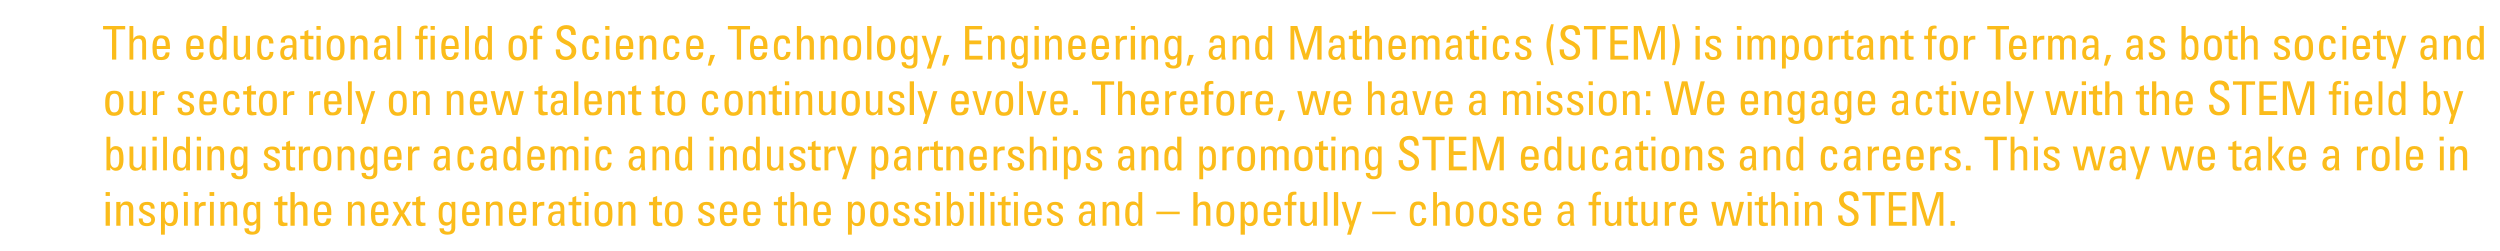
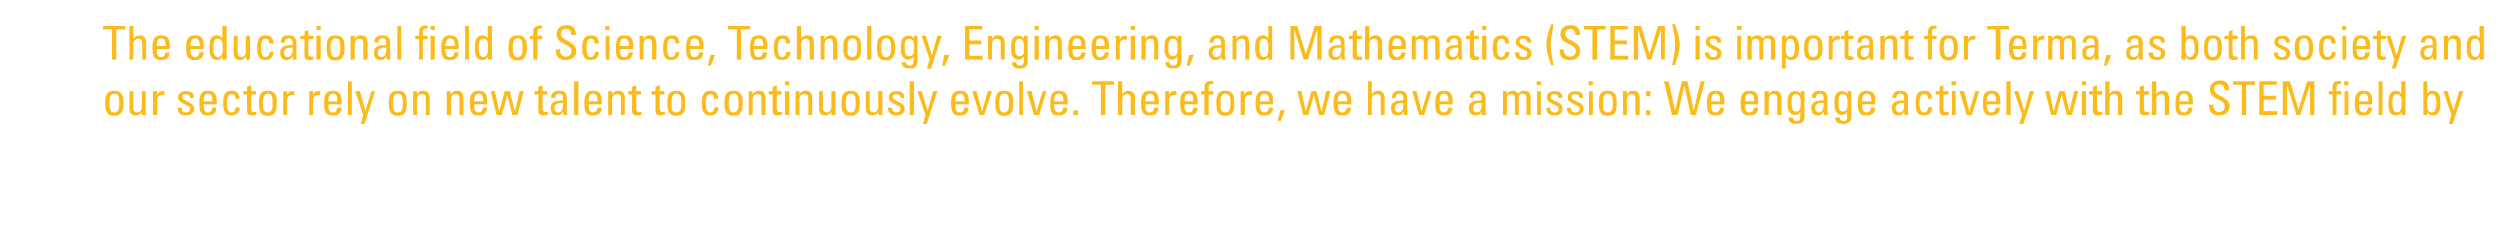
<svg xmlns="http://www.w3.org/2000/svg" version="1.1" width="587px" height="59px" viewBox="0 -1 587 59" style="top:-1px">
  <desc>The educational field of Science, Technology, Engineering, and Mathematics (STEM) is important for Terma, as both soc...</desc>
  <defs />
  <g id="Polygon200491">
-     <path d="m25.8 44.1l0 .9l-1 0l0-.9l1 0zm0 2.3l0 5.6l-1 0l0-5.6l1 0zm5.5 1.7c-.03.02 0 3.9 0 3.9l-1 0c0 0 .02-3.75 0-3.8c0-.8-.3-1.1-.9-1.1c-.8 0-1.1.5-1.1 1.4c-.03-.04 0 3.5 0 3.5l-1 0c0 0 .03-4.84 0-4.8c0-.2 0-.5 0-.8c.01.05 1 0 1 0c0 0-.04.76 0 .8c.3-.6.7-.9 1.4-.9c1.1 0 1.6.6 1.6 1.8zm5-.3c.04.04 0 .2 0 .2l-.9 0c0 0 .01-.13 0-.1c0-.5-.3-.8-.9-.8c-.6 0-.9.2-.9.7c0 .5.4.6 2 1.4c.5.3.8.7.8 1.3c0 1-.7 1.6-1.9 1.6c-1.3 0-1.9-.6-1.9-1.7c-.05.01 0-.1 0-.1l.9 0c0 0 .02.09 0 .1c0 .7.3 1 1 1c.6 0 1-.3 1-.8c0-.2-.1-.5-.4-.7c-.3-.1-.7-.3-1-.5c-.3-.1-.5-.2-.7-.4c-.5-.3-.7-.7-.7-1.1c0-1 .7-1.5 1.9-1.5c1.1 0 1.7.5 1.7 1.4zm5-.8c.3.4.5 1.1.5 2.1c0 .9-.1 1.4-.2 1.8c-.2.8-.8 1.2-1.6 1.2c-.6 0-1-.2-1.3-.7c.05.04 0 2.7 0 2.7l-.9 0l0-7.7l.9 0c0 0 .03.72 0 .7c.3-.5.7-.8 1.3-.8c.6 0 1 .3 1.3.7zm-2.5 3.5c.1.5.4.9 1 .9c.7 0 1-.6 1-1.9c0 0 0-.7 0-.7c0-.2 0-.6-.1-.9c-.1-.5-.4-.8-1-.8c-.3 0-.6.1-.7.4c-.2.3-.3.8-.3 1.7c0 .8 0 1 .1 1.3zm5.3-6.4l0 .9l-1 0l0-.9l1 0zm0 2.3l0 5.6l-.9 0l0-5.6l.9 0zm4.2 0c0 0 0 .9 0 .9c-.1 0-.3 0-.4 0c-.8 0-1.2.5-1.2 1.2c-.05.01 0 3.5 0 3.5l-1 0c0 0 .01-4.84 0-4.8c0-.2 0-.4 0-.8c-.01.05.9 0 .9 0c0 0 .03.9 0 .9c.3-.7.6-.9 1.5-.9c.1 0 .2 0 .2 0zm2-2.3l0 .9l-1.1 0l0-.9l1.1 0zm-.1 2.3l0 5.6l-.9 0l0-5.6l.9 0zm5.5 1.7c0 .02 0 3.9 0 3.9l-.9 0c0 0-.05-3.75 0-3.8c0-.8-.4-1.1-1-1.1c-.7 0-1.1.5-1.1 1.4c0-.04 0 3.5 0 3.5l-.9 0c0 0-.04-4.84 0-4.8c0-.2-.1-.5-.1-.8c.04.05 1 0 1 0c0 0-.01.76 0 .8c.3-.6.7-.9 1.5-.9c1 0 1.5.6 1.5 1.8zm4.5-1c.01.03 0-.7 0-.7l.9 0c0 0 .01 6.02 0 6c0 1.1-.6 1.7-1.9 1.7c-1.2 0-1.8-.5-1.8-1.4c-.02.02 0-.1 0-.1c0 0 .99.03 1 0c0 .5.3.8.9.8c.2 0 .5 0 .7-.3c.1-.2.2-.4.2-1.1c0 0 0-.7 0-.7c-.3.4-.7.7-1.3.7c-.7 0-1.4-.4-1.6-1.5c-.1-.3-.2-.8-.2-1.4c0-1.9.6-2.7 1.8-2.7c.6 0 1 .2 1.3.7zm-2 3.2c.2.8.6.9 1 .9c.5 0 .8-.3 1-.8c.1-.5 0-1 0-1.5c0-.7-.1-1.8-1-1.8c-.3 0-.6.1-.8.4c-.2.3-.3.7-.3 1.6c0 .5 0 .9.1 1.2zm8.1-3.9l1.2 0l0 .8l-1.2 0c0 0-.02 3.34 0 3.3c0 .7.3.8.8.8c.1 0 .2 0 .4 0c0 0 0 .7 0 .7c-.3 0-.7.1-.9.1c-1 0-1.3-.4-1.3-1.1c.04-.04 0-3.8 0-3.8l-.9 0l0-.8l.9 0l0-1l1-.4l0 1.4zm2.9-2.3c0 0-.02 3.06 0 3.1c.3-.6.7-.9 1.5-.9c1 0 1.5.6 1.5 1.7c-.02.02 0 4 0 4l-1 0c0 0 .04-3.73 0-3.7c0-.9-.3-1.2-.9-1.2c-.8 0-1.1.6-1.1 1.3c-.01 0 0 3.6 0 3.6l-1 0l0-7.9l1 0zm8.3 3.1c.2.4.3 1 .3 1.9c-.03-.05 0 .4 0 .4l-3.2 0c0 0 .04.15 0 .1c0 1.3.4 1.8 1.1 1.8c.6 0 .9-.4 1-1.1c0 0 1 0 1 0c0 1.2-.7 1.8-2 1.8c-.4 0-.9 0-1.2-.2c-.6-.4-.8-1-.8-2.7c0-2.1.6-2.9 2-2.9c.8 0 1.4.2 1.8.9zm-.7 1.6c0 0 .01-.13 0-.1c0-1.2-.4-1.7-1.1-1.7c-.7 0-1.1.6-1.1 1.8c.04-.02 0 0 0 0l2.2 0zm8.8-.7c.04.02 0 3.9 0 3.9l-.9 0c0 0-.01-3.75 0-3.8c0-.8-.3-1.1-.9-1.1c-.8 0-1.2.5-1.2 1.4c.05-.04 0 3.5 0 3.5l-.9 0c0 0 0-4.84 0-4.8c0-.2 0-.5 0-.8c-.02.05.9 0 .9 0c0 0 .03.76 0 .8c.4-.6.8-.9 1.5-.9c1.1 0 1.5.6 1.5 1.8zm5.3-.9c.2.4.3 1 .3 1.9c.01-.05 0 .4 0 .4l-3.1 0c0 0-.02.15 0 .1c0 1.3.3 1.8 1 1.8c.7 0 1-.4 1.1-1.1c0 0 1 0 1 0c-.1 1.2-.7 1.8-2 1.8c-.5 0-.9 0-1.2-.2c-.6-.4-.9-1-.9-2.7c0-2.1.6-2.9 2.1-2.9c.7 0 1.4.2 1.7.9zm-.7 1.6c0 0 .05-.13 0-.1c0-1.2-.3-1.7-1.1-1.7c-.7 0-1 .6-1 1.8c-.02-.02 0 0 0 0l2.1 0zm3.1-2.4l1.1 2.1l1.1-2.1l1 0l-1.6 2.7l1.8 2.9l-1.1 0l-1.3-2.3l-1.3 2.3l-1 0l1.7-2.9l-1.5-2.7l1.1 0zm5.4 0l1.1 0l0 .8l-1.1 0c0 0-.04 3.34 0 3.3c0 .7.3.8.8.8c.1 0 .2 0 .4 0c0 0 0 .7 0 .7c-.3 0-.7.1-1 .1c-.9 0-1.2-.4-1.2-1.1c.03-.04 0-3.8 0-3.8l-.9 0l0-.8l.9 0l0-1l1-.4l0 1.4zm7.3.7c.03.03 0-.7 0-.7l.9 0c0 0 .03 6.02 0 6c0 1.1-.5 1.7-1.9 1.7c-1.1 0-1.8-.5-1.8-1.4c.01.02 0-.1 0-.1c0 0 1.02.03 1 0c0 .5.3.8.9.8c.3 0 .6 0 .7-.3c.2-.2.2-.4.2-1.1c0 0 0-.7 0-.7c-.2.4-.7.7-1.2.7c-.8 0-1.5-.4-1.7-1.5c-.1-.3-.1-.8-.1-1.4c0-1.9.5-2.7 1.8-2.7c.6 0 .9.2 1.2.7zm-2 3.2c.2.8.6.9 1 .9c.6 0 .9-.3 1-.8c.1-.5.1-1 .1-1.5c0-.7-.1-1.8-1.1-1.8c-.3 0-.6.1-.8.4c-.2.3-.3.7-.3 1.6c0 .5 0 .9.1 1.2zm8.3-3.1c.2.4.3 1 .3 1.9c0-.05 0 .4 0 .4l-3.1 0c0 0-.04.15 0 .1c0 1.3.3 1.8 1 1.8c.6 0 1-.4 1.1-1.1c0 0 .9 0 .9 0c0 1.2-.6 1.8-1.9 1.8c-.5 0-.9 0-1.2-.2c-.7-.4-.9-1-.9-2.7c0-2.1.6-2.9 2-2.9c.8 0 1.5.2 1.8.9zm-.7 1.6c0 0 .03-.13 0-.1c0-1.2-.3-1.7-1.1-1.7c-.7 0-1 .6-1 1.8c-.04-.02 0 0 0 0l2.1 0zm6.4-.7c.02.02 0 3.9 0 3.9l-.9 0c0 0-.02-3.75 0-3.8c0-.8-.3-1.1-.9-1.1c-.8 0-1.2.5-1.2 1.4c.03-.04 0 3.5 0 3.5l-.9 0c0 0-.02-4.84 0-4.8c0-.2 0-.5 0-.8c-.04.05.9 0 .9 0c0 0 .02.76 0 .8c.3-.6.7-.9 1.5-.9c1.1 0 1.5.6 1.5 1.8zm5.3-.9c.2.4.3 1 .3 1.9c0-.05 0 .4 0 .4l-3.1 0c0 0-.04.15 0 .1c0 1.3.3 1.8 1 1.8c.6 0 1-.4 1.1-1.1c0 0 .9 0 .9 0c0 1.2-.6 1.8-1.9 1.8c-.5 0-.9 0-1.2-.2c-.7-.4-.9-1-.9-2.7c0-2.1.6-2.9 2-2.9c.8 0 1.5.2 1.8.9zm-.7 1.6c0 0 .03-.13 0-.1c0-1.2-.3-1.7-1.1-1.7c-.7 0-1 .6-1 1.8c-.04-.02 0 0 0 0l2.1 0zm5.2-2.4c0 0 0 .9 0 .9c-.2 0-.3 0-.5 0c-.8 0-1.2.5-1.2 1.2c-.02.01 0 3.5 0 3.5l-1 0c0 0 .04-4.84 0-4.8c0-.2 0-.4 0-.8c.02.05 1 0 1 0c0 0-.04.9 0 .9c.2-.7.6-.9 1.4-.9c.1 0 .2 0 .3 0zm4.7 1.6c0 0 0 2.9 0 2.9c0 .3 0 .7.1 1.1c.01 0-.9 0-.9 0l-.1-.8c0 0 .01 0 0 0c-.3.6-.7.9-1.4.9c-1 0-1.5-.6-1.5-1.7c0-1.2.6-1.8 2.5-1.8c.01-.04.4 0 .4 0c0 0 0-.52 0-.5c0-.7-.2-1.1-.9-1.1c-.8 0-.9.5-.9.8c0 .1 0 .2 0 .2c0 0-1 0-1 0c0-1.1.6-1.7 1.9-1.7c1.3 0 1.8.6 1.8 1.7zm-2 3.4c.7 0 1.1-.7 1.1-1.8c0-.2 0-.2 0-.4c-.1 0-.2 0-.4 0c-1 0-1.6.3-1.6 1.2c0 .6.3 1 .9 1zm4.8-5l1.2 0l0 .8l-1.2 0c0 0 .02 3.34 0 3.3c0 .7.3.8.8.8c.2 0 .3 0 .4 0c0 0 0 .7 0 .7c-.3 0-.6.1-.9.1c-1 0-1.2-.4-1.2-1.1c-.01-.04 0-3.8 0-3.8l-.9 0l0-.8l.9 0l0-1l.9-.4l0 1.4zm2.9-2.3l0 .9l-1 0l0-.9l1 0zm0 2.3l0 5.6l-.9 0l0-5.6l.9 0zm5.3.8c.2.4.3 1 .3 2.1c0 1-.1 1.6-.3 2c-.4.7-1.1.9-1.9.9c-.6 0-1.4-.2-1.7-1c-.2-.4-.3-1-.3-2c0-1.8.3-2.9 2.1-2.9c.7 0 1.4.2 1.8.9zm-1.8-.2c-.3 0-.7.1-.9.6c-.2.3-.2.6-.2 1.7c0 .4 0 .8 0 1.1c.1.6.4 1 1.1 1c.5 0 .8-.2 1-.6c.1-.4.1-.9.1-1.8c0-1 0-2-1.1-2zm7.5 1.1c-.02.02 0 3.9 0 3.9l-1 0c0 0 .04-3.75 0-3.8c0-.8-.3-1.1-.9-1.1c-.7 0-1.1.5-1.1 1.4c-.01-.04 0 3.5 0 3.5l-1 0c0 0 .05-4.84 0-4.8c0-.2 0-.5 0-.8c.03.05 1 0 1 0c0 0-.02.76 0 .8c.3-.6.7-.9 1.5-.9c1 0 1.5.6 1.5 1.8zm5.1-1.7l1.1 0l0 .8l-1.1 0c0 0-.03 3.34 0 3.3c0 .7.3.8.8.8c.1 0 .2 0 .4 0c0 0 0 .7 0 .7c-.3 0-.7.1-1 .1c-.9 0-1.2-.4-1.2-1.1c.03-.04 0-3.8 0-3.8l-.9 0l0-.8l.9 0l0-1l1-.4l0 1.4zm5.7.8c.2.4.3 1 .3 2.1c0 1-.1 1.6-.3 2c-.4.7-1.1.9-1.9.9c-.6 0-1.4-.2-1.7-1c-.2-.4-.3-1-.3-2c0-1.8.3-2.9 2.1-2.9c.7 0 1.4.2 1.8.9zm-1.8-.2c-.3 0-.7.1-.9.6c-.2.3-.2.6-.2 1.7c0 .4 0 .8 0 1.1c.1.6.4 1 1.1 1c.5 0 .8-.2 1-.6c.1-.4.1-.9.1-1.8c0-1 0-2-1.1-2zm9.5.8c0 .04 0 .2 0 .2l-.9 0c0 0-.03-.13 0-.1c0-.5-.3-.8-1-.8c-.5 0-.8.2-.8.7c0 .5.4.6 1.9 1.4c.6.3.9.7.9 1.3c0 1-.8 1.6-2 1.6c-1.2 0-1.9-.6-1.9-1.7c.01.01 0-.1 0-.1l1 0c0 0-.02.09 0 .1c0 .7.3 1 .9 1c.7 0 1-.3 1-.8c0-.2 0-.5-.3-.7c-.3-.1-.8-.3-1.1-.5c-.2-.1-.4-.2-.7-.4c-.5-.3-.7-.7-.7-1.1c0-1 .8-1.5 1.9-1.5c1.2 0 1.8.5 1.8 1.4zm5.1-.6c.2.4.3 1 .3 1.9c-.01-.05 0 .4 0 .4l-3.1 0c0 0-.05.15 0 .1c0 1.3.3 1.8 1 1.8c.6 0 1-.4 1-1.1c0 0 1 0 1 0c0 1.2-.7 1.8-2 1.8c-.4 0-.9 0-1.1-.2c-.7-.4-.9-1-.9-2.7c0-2.1.6-2.9 2-2.9c.8 0 1.4.2 1.8.9zm-.7 1.6c0 0 .02-.13 0-.1c0-1.2-.4-1.7-1.1-1.7c-.7 0-1 .6-1 1.8c-.05-.02 0 0 0 0l2.1 0zm6.2-1.6c.2.4.3 1 .3 1.9c-.01-.05 0 .4 0 .4l-3.1 0c0 0-.05.15 0 .1c0 1.3.3 1.8 1 1.8c.6 0 1-.4 1-1.1c0 0 1 0 1 0c0 1.2-.7 1.8-2 1.8c-.4 0-.9 0-1.1-.2c-.7-.4-.9-1-.9-2.7c0-2.1.6-2.9 2-2.9c.8 0 1.4.2 1.8.9zm-.7 1.6c0 0 .02-.13 0-.1c0-1.2-.4-1.7-1.1-1.7c-.7 0-1 .6-1 1.8c-.05-.02 0 0 0 0l2.1 0zm6-2.4l1.2 0l0 .8l-1.2 0c0 0-.01 3.34 0 3.3c0 .7.3.8.8.8c.1 0 .3 0 .4 0c0 0 0 .7 0 .7c-.3 0-.6.1-.9.1c-1 0-1.2-.4-1.2-1.1c-.04-.04 0-3.8 0-3.8l-1 0l0-.8l1 0l0-1l.9-.4l0 1.4zm2.9-2.3c0 0 0 3.06 0 3.1c.3-.6.8-.9 1.5-.9c1 0 1.5.6 1.5 1.7c0 .02 0 4 0 4l-.9 0c0 0-.05-3.73 0-3.7c0-.9-.3-1.2-1-1.2c-.8 0-1.1.6-1.1 1.3c.01 0 0 3.6 0 3.6l-.9 0l0-7.9l.9 0zm8.3 3.1c.2.4.3 1 .3 1.9c-.01-.05 0 .4 0 .4l-3.1 0c0 0-.05.15 0 .1c0 1.3.3 1.8 1 1.8c.6 0 1-.4 1-1.1c0 0 1 0 1 0c0 1.2-.7 1.8-2 1.8c-.4 0-.9 0-1.1-.2c-.7-.4-.9-1-.9-2.7c0-2.1.6-2.9 2-2.9c.8 0 1.4.2 1.8.9zm-.7 1.6c0 0 .02-.13 0-.1c0-1.2-.4-1.7-1.1-1.7c-.7 0-1 .6-1 1.8c-.05-.02 0 0 0 0l2.1 0zm8.5-1.8c.3.4.5 1.1.5 2.1c0 .9-.1 1.4-.2 1.8c-.2.8-.8 1.2-1.6 1.2c-.6 0-1-.2-1.3-.7c.05.04 0 2.7 0 2.7l-.9 0l0-7.7l.9 0c0 0 .04.72 0 .7c.3-.5.7-.8 1.3-.8c.6 0 1 .3 1.3.7zm-2.5 3.5c.1.5.4.9 1 .9c.7 0 1-.6 1-1.9c0 0 0-.7 0-.7c0-.2 0-.6 0-.9c-.2-.5-.5-.8-1.1-.8c-.3 0-.6.1-.7.4c-.2.3-.3.8-.3 1.7c0 .8 0 1 .1 1.3zm8.2-3.3c.2.4.3 1 .3 2.1c0 1-.1 1.6-.4 2c-.3.7-1 .9-1.8.9c-.7 0-1.4-.2-1.8-1c-.2-.4-.3-1-.3-2c0-1.8.4-2.9 2.2-2.9c.7 0 1.4.2 1.8.9zm-1.8-.2c-.3 0-.7.1-1 .6c-.1.3-.2.6-.2 1.7c0 .4 0 .8.1 1.1c.1.6.4 1 1.1 1c.4 0 .8-.2.9-.6c.2-.4.2-.9.2-1.8c0-1-.1-2-1.1-2zm7 .8c.02.04 0 .2 0 .2l-.9 0c0 0 0-.13 0-.1c0-.5-.3-.8-.9-.8c-.6 0-.9.2-.9.7c0 .5.4.6 1.9 1.4c.6.3.9.7.9 1.3c0 1-.7 1.6-2 1.6c-1.2 0-1.9-.6-1.9-1.7c.04.01 0-.1 0-.1l1 0c0 0 .01.09 0 .1c0 .7.3 1 .9 1c.7 0 1.1-.3 1.1-.8c0-.2-.1-.5-.4-.7c-.3-.1-.7-.3-1.1-.5c-.2-.1-.4-.2-.6-.4c-.6-.3-.7-.7-.7-1.1c0-1 .7-1.5 1.9-1.5c1.1 0 1.7.5 1.7 1.4zm4.9 0c.01.04 0 .2 0 .2l-.9 0c0 0-.02-.13 0-.1c0-.5-.3-.8-1-.8c-.5 0-.8.2-.8.7c0 .5.4.6 1.9 1.4c.6.3.9.7.9 1.3c0 1-.7 1.6-2 1.6c-1.2 0-1.9-.6-1.9-1.7c.02.01 0-.1 0-.1l1 0c0 0-.01.09 0 .1c0 .7.3 1 .9 1c.7 0 1-.3 1-.8c0-.2 0-.5-.3-.7c-.3-.1-.8-.3-1.1-.5c-.2-.1-.4-.2-.6-.4c-.6-.3-.7-.7-.7-1.1c0-1 .7-1.5 1.8-1.5c1.2 0 1.8.5 1.8 1.4zm2.3-3.7l0 .9l-1 0l0-.9l1 0zm0 2.3l0 5.6l-1 0l0-5.6l1 0zm2.6-2.3c0 0-.03 2.91 0 2.9c.3-.5.7-.7 1.2-.7c.5 0 1.1.2 1.4.7c.3.5.4 1 .4 2.4c0 2-.6 2.7-1.8 2.7c-.5 0-1-.3-1.2-.8c-.04.04 0 .7 0 .7l-1 0l0-7.9l1 0zm.1 6.5c.1.5.4.8.9.8c.5 0 .8-.3 1-.9c0-.3.1-.8.1-1.3c0-.5-.1-1-.2-1.4c-.2-.6-.5-.7-.9-.7c-.6 0-1.1.3-1.1 1.9c0 .6 0 1.2.2 1.6zm5.3-6.5l0 .9l-1.1 0l0-.9l1.1 0zm-.1 2.3l0 5.6l-.9 0l0-5.6l.9 0zm2.5-2.3l0 7.9l-1 0l0-7.9l1 0zm2.4 0l0 .9l-1 0l0-.9l1 0zm0 2.3l0 5.6l-.9 0l0-5.6l.9 0zm2.6 0l1.2 0l0 .8l-1.2 0c0 0 .03 3.34 0 3.3c0 .7.3.8.8.8c.2 0 .3 0 .4 0c0 0 0 .7 0 .7c-.3 0-.6.1-.9.1c-1 0-1.2-.4-1.2-1.1c-.01-.04 0-3.8 0-3.8l-.9 0l0-.8l.9 0l0-1l.9-.4l0 1.4zm2.9-2.3l0 .9l-1 0l0-.9l1 0zm0 2.3l0 5.6l-.9 0l0-5.6l.9 0zm5.3.8c.2.4.3 1 .3 1.9c-.04-.05 0 .4 0 .4l-3.2 0c0 0 .03.15 0 .1c0 1.3.4 1.8 1.1 1.8c.6 0 .9-.4 1-1.1c0 0 1 0 1 0c0 1.2-.7 1.8-2 1.8c-.5 0-.9 0-1.2-.2c-.6-.4-.8-1-.8-2.7c0-2.1.5-2.9 2-2.9c.8 0 1.4.2 1.8.9zm-.7 1.6c0 0 0-.13 0-.1c0-1.2-.4-1.7-1.1-1.7c-.7 0-1.1.6-1.1 1.8c.03-.02 0 0 0 0l2.2 0zm6-1c-.04.04 0 .2 0 .2l-1 0c0 0 .03-.13 0-.1c0-.5-.3-.8-.9-.8c-.6 0-.9.2-.9.7c0 .5.4.6 2 1.4c.5.3.8.7.8 1.3c0 1-.7 1.6-1.9 1.6c-1.2 0-1.9-.6-1.9-1.7c-.03.01 0-.1 0-.1l.9 0c0 0 .04.09 0 .1c0 .7.4 1 1 1c.6 0 1-.3 1-.8c0-.2-.1-.5-.4-.7c-.3-.1-.7-.3-1-.5c-.2-.1-.5-.2-.7-.4c-.5-.3-.7-.7-.7-1.1c0-1 .8-1.5 1.9-1.5c1.1 0 1.8.5 1.8 1.4zm7.5.2c0 0 0 2.9 0 2.9c0 .3.1.7.1 1.1c.03 0-.9 0-.9 0l0-.8c0 0-.06 0-.1 0c-.2.6-.7.9-1.4.9c-1 0-1.5-.6-1.5-1.7c0-1.2.7-1.8 2.5-1.8c.04-.04.4 0 .4 0c0 0 .02-.52 0-.5c0-.7-.2-1.1-.9-1.1c-.7 0-.9.5-.9.8c0 .1 0 .2 0 .2c0 0-1 0-1 0c.1-1.1.7-1.7 1.9-1.7c1.3 0 1.8.6 1.8 1.7zm-2 3.4c.8 0 1.1-.7 1.1-1.8c0-.2 0-.2 0-.4c-.1 0-.2 0-.3 0c-1.1 0-1.7.3-1.7 1.2c0 .6.4 1 .9 1zm7.7-3.3c.01.02 0 3.9 0 3.9l-.9 0c0 0-.03-3.75 0-3.8c0-.8-.3-1.1-.9-1.1c-.8 0-1.2.5-1.2 1.4c.02-.04 0 3.5 0 3.5l-.9 0c0 0-.02-4.84 0-4.8c0-.2 0-.5 0-.8c-.05.05.9 0 .9 0c0 0 .01.76 0 .8c.3-.6.7-.9 1.5-.9c1.1 0 1.5.6 1.5 1.8zm5.4-4l0 7.9l-.9 0c0 0-.03-.66 0-.7c-.3.5-.7.8-1.3.8c-1.1 0-1.8-.7-1.8-2.7c0-1.6.2-2.1.5-2.5c.3-.4.8-.6 1.3-.6c.6 0 .9.2 1.3.7c-.04.01 0-2.9 0-2.9l.9 0zm-2.9 6.4c.1.6.5.9 1 .9c.3 0 .6-.1.8-.5c.1-.3.2-.7.2-1.7c0 0 0-.3 0-.3c0-1.4-.4-1.8-1.1-1.8c-.3 0-.7.1-.9.6c-.1.4-.1.9-.1 1.6c0 .5 0 .9.1 1.2zm11.7-1.8l0 .6l-5.5 0l0-.6l5.5 0zm4.2-4.6c0 0-.02 3.06 0 3.1c.3-.6.7-.9 1.5-.9c1 0 1.5.6 1.5 1.7c-.02.02 0 4 0 4l-1 0c0 0 .04-3.73 0-3.7c0-.9-.3-1.2-.9-1.2c-.8 0-1.1.6-1.1 1.3c-.01 0 0 3.6 0 3.6l-1 0l0-7.9l1 0zm8.3 3.1c.2.4.3 1 .3 2.1c0 1-.1 1.6-.3 2c-.4.7-1.1.9-1.8.9c-.7 0-1.5-.2-1.8-1c-.2-.4-.3-1-.3-2c0-1.8.3-2.9 2.1-2.9c.8 0 1.4.2 1.8.9zm-1.8-.2c-.3 0-.7.1-.9.6c-.2.3-.2.6-.2 1.7c0 .4 0 .8 0 1.1c.1.6.5 1 1.1 1c.5 0 .8-.2 1-.6c.1-.4.2-.9.2-1.8c0-1-.1-2-1.2-2zm7.2 0c.3.4.4 1.1.4 2.1c0 .9 0 1.4-.1 1.8c-.3.8-.8 1.2-1.7 1.2c-.5 0-.9-.2-1.2-.7c-.01.04 0 2.7 0 2.7l-1 0l0-7.7l1 0c0 0-.02.72 0 .7c.3-.5.7-.8 1.2-.8c.6 0 1.1.3 1.4.7zm-2.6 3.5c.1.5.5.9 1 .9c.7 0 1.1-.6 1.1-1.9c0 0 0-.7 0-.7c0-.2 0-.6-.1-.9c-.2-.5-.5-.8-1-.8c-.4 0-.6.1-.8.4c-.2.3-.3.8-.3 1.7c0 .8.1 1 .1 1.3zm8.2-3.3c.2.4.3 1 .3 1.9c-.03-.05 0 .4 0 .4l-3.2 0c0 0 .04.15 0 .1c0 1.3.4 1.8 1.1 1.8c.6 0 .9-.4 1-1.1c0 0 1 0 1 0c0 1.2-.7 1.8-2 1.8c-.4 0-.9 0-1.2-.2c-.6-.4-.8-1-.8-2.7c0-2.1.6-2.9 2-2.9c.8 0 1.4.2 1.8.9zm-.7 1.6c0 0 .01-.13 0-.1c0-1.2-.4-1.7-1.1-1.7c-.7 0-1.1.6-1.1 1.8c.04-.02 0 0 0 0l2.2 0zm4.6-4.7c0 0 0 .6 0 .6c-.1 0-.1 0-.2 0c-.6 0-.9.2-.9 1c.04 0 0 .7 0 .7l1.1 0l0 .8l-1.1 0l0 4.8l-.9 0l0-4.8l-.8 0l0-.8l.8 0c0 0 0-.79 0-.8c0-1.1.4-1.6 1.6-1.6c.1 0 .3 0 .4.1zm1.9 2.3c0 0-.03 4.12 0 4.1c0 .5.4.9.9.9c.6 0 1-.6 1-1.3c.03.04 0-3.7 0-3.7l1 0c0 0-.02 4.89 0 4.9c0 .2 0 .5 0 .7c0 0-.9 0-.9 0l0-.7c0 0-.07.03-.1 0c-.3.5-.7.8-1.4.8c-1 0-1.5-.6-1.5-1.5c.04-.01 0-4.2 0-4.2l1 0zm5.4-2.3l0 7.9l-.9 0l0-7.9l.9 0zm2.5 0l0 7.9l-1 0l0-7.9l1 0zm1.8 2.3l1.4 4.6l1.3-4.6l1 0l-2.5 7.7l-.9 0l.6-2.1l-1.9-5.6l1 0zm11.7 2.3l0 .6l-5.5 0l0-.6l5.5 0zm7.1-.6c.02.01 0 .1 0 .1c0 0-.92.03-.9 0c0-.8-.3-1.1-.9-1.1c-.7 0-1.1.5-1.1 2.1c0 1.5.3 2.2 1.1 2.2c.6 0 .9-.5.9-1.2c0 0 1 0 1 0c0 1.2-.8 1.9-1.9 1.9c-.8 0-1.4-.2-1.7-.9c-.2-.4-.3-1-.3-1.9c0-2.2.5-3 2.1-3c1.1 0 1.7.7 1.7 1.8zm2.6-4c0 0-.01 3.06 0 3.1c.3-.6.8-.9 1.5-.9c1 0 1.5.6 1.5 1.7c-.01.02 0 4 0 4l-1 0c0 0 .05-3.73 0-3.7c0-.9-.2-1.2-.9-1.2c-.8 0-1.1.6-1.1 1.3c0 0 0 3.6 0 3.6l-.9 0l0-7.9l.9 0zm8.3 3.1c.2.4.3 1 .3 2.1c0 1-.1 1.6-.3 2c-.4.7-1.1.9-1.8.9c-.7 0-1.4-.2-1.8-1c-.2-.4-.3-1-.3-2c0-1.8.3-2.9 2.1-2.9c.8 0 1.4.2 1.8.9zm-1.8-.2c-.2 0-.7.1-.9.6c-.2.3-.2.6-.2 1.7c0 .4 0 .8 0 1.1c.1.6.5 1 1.1 1c.5 0 .8-.2 1-.6c.1-.4.2-.9.2-1.8c0-1-.1-2-1.2-2zm7.3.2c.2.4.3 1 .3 2.1c0 1-.1 1.6-.3 2c-.4.7-1.1.9-1.8.9c-.7 0-1.4-.2-1.8-1c-.2-.4-.3-1-.3-2c0-1.8.3-2.9 2.1-2.9c.8 0 1.4.2 1.8.9zm-1.8-.2c-.2 0-.7.1-.9.6c-.2.3-.2.6-.2 1.7c0 .4 0 .8 0 1.1c.1.6.5 1 1.1 1c.5 0 .8-.2 1-.6c.1-.4.2-.9.2-1.8c0-1-.1-2-1.2-2zm7.1.8c-.02.04 0 .2 0 .2l-.9 0c0 0-.05-.13 0-.1c0-.5-.4-.8-1-.8c-.5 0-.9.2-.9.7c0 .5.4.6 2 1.4c.6.3.8.7.8 1.3c0 1-.7 1.6-1.9 1.6c-1.2 0-1.9-.6-1.9-1.7c-.01.01 0-.1 0-.1l1 0c0 0-.04.09 0 .1c0 .7.3 1 .9 1c.6 0 1-.3 1-.8c0-.2-.1-.5-.4-.7c-.3-.1-.7-.3-1-.5c-.2-.1-.5-.2-.7-.4c-.5-.3-.7-.7-.7-1.1c0-1 .8-1.5 1.9-1.5c1.1 0 1.8.5 1.8 1.4zm5.1-.6c.2.4.3 1 .3 1.9c-.03-.05 0 .4 0 .4l-3.2 0c0 0 .03.15 0 .1c0 1.3.4 1.8 1.1 1.8c.6 0 .9-.4 1-1.1c0 0 1 0 1 0c0 1.2-.7 1.8-2 1.8c-.5 0-.9 0-1.2-.2c-.6-.4-.8-1-.8-2.7c0-2.1.5-2.9 2-2.9c.8 0 1.4.2 1.8.9zm-.7 1.6c0 0 0-.13 0-.1c0-1.2-.4-1.7-1.1-1.7c-.7 0-1.1.6-1.1 1.8c.03-.02 0 0 0 0l2.2 0zm8.6-.8c0 0 0 2.9 0 2.9c0 .3.1.7.2 1.1c-.05 0-1 0-1 0l0-.8c0 0-.05 0 0 0c-.3.6-.8.9-1.5.9c-.9 0-1.5-.6-1.5-1.7c0-1.2.7-1.8 2.6-1.8c-.04-.04.3 0 .3 0c0 0 .04-.52 0-.5c0-.7-.2-1.1-.9-1.1c-.7 0-.9.5-.9.8c0 .1 0 .2 0 .2c0 0-.9 0-.9 0c0-1.1.6-1.7 1.8-1.7c1.3 0 1.8.6 1.8 1.7zm-2 3.4c.8 0 1.2-.7 1.2-1.8c0-.2 0-.2-.1-.4c0 0-.2 0-.3 0c-1.1 0-1.7.3-1.7 1.2c0 .6.4 1 .9 1zm8.4-7.3c0 0 0 .6 0 .6c-.1 0-.2 0-.3 0c-.5 0-.8.2-.8 1c.01 0 0 .7 0 .7l1.1 0l0 .8l-1.1 0l0 4.8l-.9 0l0-4.8l-.9 0l0-.8l.9 0c0 0-.02-.79 0-.8c0-1.1.4-1.6 1.6-1.6c.1 0 .2 0 .4.1zm1.8 2.3c0 0 .05 4.12 0 4.1c0 .5.4.9 1 .9c.6 0 1-.6 1-1.3c.01.04 0-3.7 0-3.7l1 0c0 0-.05 4.89 0 4.9c0 .2 0 .5 0 .7c-.02 0-1 0-1 0l0-.7c0 0 .01.03 0 0c-.3.5-.8.8-1.4.8c-1 0-1.5-.6-1.5-1.5c.02-.01 0-4.2 0-4.2l.9 0zm5.7 0l1.1 0l0 .8l-1.1 0c0 0-.03 3.34 0 3.3c0 .7.3.8.8.8c.1 0 .2 0 .4 0c0 0 0 .7 0 .7c-.3 0-.7.1-1 .1c-.9 0-1.2-.4-1.2-1.1c.04-.04 0-3.8 0-3.8l-.9 0l0-.8l.9 0l0-1l1-.4l0 1.4zm2.9 0c0 0 .01 4.12 0 4.1c0 .5.4.9.9.9c.7 0 1.1-.6 1.1-1.3c-.03.04 0-3.7 0-3.7l.9 0c0 0 .01 4.89 0 4.9c0 .2 0 .5 0 .7c.03 0-.9 0-.9 0l0-.7c0 0-.03.03 0 0c-.3.5-.8.8-1.5.8c-1 0-1.4-.6-1.4-1.5c-.03-.01 0-4.2 0-4.2l.9 0zm7.2 0c0 0 0 .9 0 .9c-.1 0-.3 0-.4 0c-.8 0-1.2.5-1.2 1.2c-.05.01 0 3.5 0 3.5l-1 0c0 0 .01-4.84 0-4.8c0-.2 0-.4 0-.8c-.02.05.9 0 .9 0c0 0 .03.9 0 .9c.3-.7.6-.9 1.5-.9c.1 0 .2 0 .2 0zm4.7.8c.3.4.3 1 .3 1.9c.03-.05 0 .4 0 .4l-3.1 0c0 0-.01.15 0 .1c0 1.3.4 1.8 1.1 1.8c.6 0 .9-.4 1-1.1c0 0 1 0 1 0c-.1 1.2-.7 1.8-2 1.8c-.5 0-.9 0-1.2-.2c-.6-.4-.9-1-.9-2.7c0-2.1.6-2.9 2.1-2.9c.7 0 1.4.2 1.7.9zm-.6 1.6c0 0-.04-.13 0-.1c0-1.2-.4-1.7-1.1-1.7c-.7 0-1.1.6-1.1 1.8c-.01-.02 0 0 0 0l2.2 0zm5.2-2.4l1 4.8l1.2-4.8l1.3 0l1.1 4.8l1.1-4.8l1 0l-1.5 5.6l-1.2 0l-1.2-4.7l-1.2 4.7l-1.3 0l-1.3-5.6l1 0zm8.5-2.3l0 .9l-1 0l0-.9l1 0zm0 2.3l0 5.6l-.9 0l0-5.6l.9 0zm2.6 0l1.2 0l0 .8l-1.2 0c0 0 .02 3.34 0 3.3c0 .7.3.8.8.8c.2 0 .3 0 .4 0c0 0 0 .7 0 .7c-.3 0-.6.1-.9.1c-1 0-1.2-.4-1.2-1.1c-.02-.04 0-3.8 0-3.8l-1 0l0-.8l1 0l0-1l.9-.4l0 1.4zm2.9-2.3c0 0 .02 3.06 0 3.1c.4-.6.8-.9 1.5-.9c1 0 1.5.6 1.5 1.7c.02.02 0 4 0 4l-.9 0c0 0-.02-3.73 0-3.7c0-.9-.3-1.2-.9-1.2c-.8 0-1.2.6-1.2 1.3c.03 0 0 3.6 0 3.6l-.9 0l0-7.9l.9 0zm5.5 0l0 .9l-1 0l0-.9l1 0zm0 2.3l0 5.6l-.9 0l0-5.6l.9 0zm5.5 1.7c-.02.02 0 3.9 0 3.9l-1 0c0 0 .03-3.75 0-3.8c0-.8-.3-1.1-.9-1.1c-.7 0-1.1.5-1.1 1.4c-.02-.04 0 3.5 0 3.5l-1 0c0 0 .04-4.84 0-4.8c0-.2 0-.5 0-.8c.02.05 1 0 1 0c0 0-.03.76 0 .8c.3-.6.7-.9 1.5-.9c1 0 1.5.6 1.5 1.8zm8.6-2c-.02-.04 0 .1 0 .1l-1.1 0c0 0 .02-.07 0-.1c0-.8-.4-1.3-1.2-1.3c-.7 0-1.2.4-1.2 1.1c0 .7.5 1.2 1.4 1.6c.4.2.7.3 1 .6c1 .6 1.1 1.2 1.1 1.9c0 1.3-.9 2.1-2.4 2.1c-1.4 0-2.4-.6-2.4-2.2c.05-.02 0-.3 0-.3l1 0c0 0 .05.2 0 .2c0 1.1.7 1.5 1.4 1.5c.8 0 1.4-.5 1.4-1.3c0-.5-.3-.9-.9-1.3c-1.3-.6-1.8-.9-2.2-1.3c-.3-.4-.5-.9-.5-1.4c0-1.3.9-2.1 2.4-2.1c1.4 0 2.2.7 2.2 2.2zm6.1-2l0 .8l-2.1 0l0 7.1l-1.1 0l0-7.1l-2 0l0-.8l5.2 0zm5.1 0l0 .8l-3.1 0l0 2.6l2.9 0l0 .9l-2.9 0l0 2.7l3.2 0l0 .9l-4.2 0l0-7.9l4.1 0zm3.1 0l2 6.6l2-6.6l1.6 0l0 7.9l-.9 0l0-7.1l-2.3 7.1l-.9 0l-2.2-7.1l0 7.1l-1 0l0-7.9l1.7 0zm8.3 6.8l0 1.1l-1 0l0-1.1l1 0z" stroke="none" fill="#fbbc1b" />
-   </g>
+     </g>
  <g id="Polygon200490">
-     <path d="m25.9 31.1c0 0 .03 2.91 0 2.9c.4-.5.7-.7 1.3-.7c.5 0 1.1.2 1.4.7c.2.5.4 1 .4 2.4c0 2-.7 2.7-1.8 2.7c-.6 0-1-.3-1.3-.8c.02.04 0 .7 0 .7l-.9 0l0-7.9l.9 0zm.1 6.5c.2.5.5.8.9.8c.5 0 .9-.3 1-.9c.1-.3.1-.8.1-1.3c0-.5 0-1-.1-1.4c-.2-.6-.5-.7-.9-.7c-.6 0-1.1.3-1.1 1.9c0 .6 0 1.2.1 1.6zm5.3-4.2c0 0 .04 4.12 0 4.1c0 .5.4.9 1 .9c.6 0 1-.6 1-1.3c0 .04 0-3.7 0-3.7l.9 0c0 0 .05 4.89 0 4.9c0 .2.1.5.1.7c-.03 0-1 0-1 0l0-.7c0 0 0 .03 0 0c-.3.5-.8.8-1.5.8c-.9 0-1.4-.6-1.4-1.5c.01-.01 0-4.2 0-4.2l.9 0zm5.5-2.3l0 .9l-1 0l0-.9l1 0zm0 2.3l0 5.6l-1 0l0-5.6l1 0zm2.4-2.3l0 7.9l-.9 0l0-7.9l.9 0zm5.4 0l0 7.9l-.9 0c0 0-.04-.66 0-.7c-.3.5-.7.8-1.3.8c-1.1 0-1.8-.7-1.8-2.7c0-1.6.2-2.1.5-2.5c.3-.4.8-.6 1.3-.6c.5 0 .9.2 1.3.7c-.05.01 0-2.9 0-2.9l.9 0zm-2.9 6.4c.1.6.5.9 1 .9c.3 0 .6-.1.8-.5c.1-.3.2-.7.2-1.7c0 0 0-.3 0-.3c0-1.4-.4-1.8-1.1-1.8c-.3 0-.7.1-.9.6c-.1.4-.1.9-.1 1.6c0 .5 0 .9.1 1.2zm5.5-6.4l0 .9l-1 0l0-.9l1 0zm0 2.3l0 5.6l-1 0l0-5.6l1 0zm5.4 1.7c.05.02 0 3.9 0 3.9l-.9 0c0 0 0-3.75 0-3.8c0-.8-.3-1.1-.9-1.1c-.8 0-1.1.5-1.1 1.4c-.04-.04 0 3.5 0 3.5l-1 0c0 0 .01-4.84 0-4.8c0-.2 0-.5 0-.8c-.01.05.9 0 .9 0c0 0 .05.76 0 .8c.4-.6.8-.9 1.5-.9c1.1 0 1.5.6 1.5 1.8zm4.6-1c-.04.03 0-.7 0-.7l.9 0c0 0-.04 6.02 0 6c0 1.1-.6 1.7-1.9 1.7c-1.2 0-1.9-.5-1.9-1.4c.03.02 0-.1 0-.1c0 0 1.04.03 1 0c.1.5.4.8.9.8c.3 0 .6 0 .7-.3c.2-.2.2-.4.2-1.1c0 0 0-.7 0-.7c-.2.4-.6.7-1.2.7c-.8 0-1.4-.4-1.7-1.5c-.1-.3-.1-.8-.1-1.4c0-1.9.6-2.7 1.8-2.7c.6 0 1 .2 1.3.7zm-2.1 3.2c.2.8.6.9 1 .9c.6 0 .9-.3 1-.8c.1-.5.1-1 .1-1.5c0-.7-.1-1.8-1.1-1.8c-.2 0-.6.1-.8.4c-.2.3-.3.7-.3 1.6c0 .5.1.9.1 1.2zm10.6-2.5c-.04.04 0 .2 0 .2l-1 0c0 0 .04-.13 0-.1c0-.5-.3-.8-.9-.8c-.6 0-.9.2-.9.7c0 .5.4.6 2 1.4c.6.3.8.7.8 1.3c0 1-.7 1.6-1.9 1.6c-1.2 0-1.9-.6-1.9-1.7c-.02.01 0-.1 0-.1l.9 0c0 0 .05.09 0 .1c0 .7.4 1 1 1c.6 0 1-.3 1-.8c0-.2-.1-.5-.4-.7c-.3-.1-.7-.3-1-.5c-.2-.1-.5-.2-.7-.4c-.5-.3-.7-.7-.7-1.1c0-1 .8-1.5 1.9-1.5c1.1 0 1.8.5 1.8 1.4zm2.4-1.4l1.2 0l0 .8l-1.2 0c0 0 .01 3.34 0 3.3c0 .7.3.8.8.8c.2 0 .3 0 .4 0c0 0 0 .7 0 .7c-.3 0-.6.1-.9.1c-1 0-1.2-.4-1.2-1.1c-.02-.04 0-3.8 0-3.8l-1 0l0-.8l1 0l0-1l.9-.4l0 1.4zm4.7 0c0 0 0 .9 0 .9c-.1 0-.3 0-.5 0c-.8 0-1.2.5-1.2 1.2c0 .01 0 3.5 0 3.5l-.9 0c0 0-.05-4.84 0-4.8c0-.2-.1-.4-.1-.8c.03.05 1 0 1 0c0 0-.03.9 0 .9c.3-.7.6-.9 1.4-.9c.1 0 .2 0 .3 0zm4.7.8c.2.4.3 1 .3 2.1c0 1-.1 1.6-.3 2c-.4.7-1.1.9-1.8.9c-.7 0-1.5-.2-1.8-1c-.2-.4-.3-1-.3-2c0-1.8.3-2.9 2.1-2.9c.8 0 1.4.2 1.8.9zm-1.8-.2c-.3 0-.7.1-.9.6c-.2.3-.2.6-.2 1.7c0 .4 0 .8 0 1.1c.1.6.5 1 1.1 1c.5 0 .8-.2 1-.6c.1-.4.2-.9.2-1.8c0-1-.1-2-1.2-2zm7.5 1.1c0 .02 0 3.9 0 3.9l-.9 0c0 0-.05-3.75 0-3.8c0-.8-.4-1.1-1-1.1c-.7 0-1.1.5-1.1 1.4c0-.04 0 3.5 0 3.5l-.9 0c0 0-.04-4.84 0-4.8c0-.2-.1-.5-.1-.8c.04.05 1 0 1 0c0 0-.01.76 0 .8c.3-.6.7-.9 1.5-.9c1 0 1.5.6 1.5 1.8zm4.5-1c.01.03 0-.7 0-.7l.9 0c0 0 .01 6.02 0 6c0 1.1-.6 1.7-1.9 1.7c-1.2 0-1.8-.5-1.8-1.4c-.02.02 0-.1 0-.1c0 0 .99.03 1 0c0 .5.3.8.9.8c.2 0 .5 0 .7-.3c.1-.2.2-.4.2-1.1c0 0 0-.7 0-.7c-.3.4-.7.7-1.3.7c-.7 0-1.4-.4-1.6-1.5c-.1-.3-.2-.8-.2-1.4c0-1.9.6-2.7 1.8-2.7c.6 0 1 .2 1.3.7zm-2 3.2c.2.8.6.9 1 .9c.5 0 .8-.3 1-.8c.1-.5 0-1 0-1.5c0-.7-.1-1.8-1-1.8c-.3 0-.6.1-.8.4c-.2.3-.3.7-.3 1.6c0 .5 0 .9.1 1.2zm8.3-3.1c.2.4.3 1 .3 1.9c-.03-.05 0 .4 0 .4l-3.2 0c0 0 .04.15 0 .1c0 1.3.4 1.8 1.1 1.8c.6 0 .9-.4 1-1.1c0 0 1 0 1 0c0 1.2-.7 1.8-2 1.8c-.4 0-.9 0-1.2-.2c-.6-.4-.8-1-.8-2.7c0-2.1.6-2.9 2-2.9c.8 0 1.4.2 1.8.9zm-.7 1.6c0 0 .01-.13 0-.1c0-1.2-.4-1.7-1.1-1.7c-.7 0-1.1.6-1.1 1.8c.04-.02 0 0 0 0l2.2 0zm5.2-2.4c0 0 0 .9 0 .9c-.2 0-.4 0-.5 0c-.8 0-1.2.5-1.2 1.2c-.04.01 0 3.5 0 3.5l-1 0c0 0 .01-4.84 0-4.8c0-.2 0-.4 0-.8c-.01.05.9 0 .9 0c0 0 .04.9 0 .9c.3-.7.6-.9 1.5-.9c.1 0 .2 0 .3 0zm7.1 1.6c0 0 0 2.9 0 2.9c0 .3 0 .7.1 1.1c.02 0-.9 0-.9 0l-.1-.8c0 0 .02 0 0 0c-.3.6-.7.9-1.4.9c-1 0-1.5-.6-1.5-1.7c0-1.2.6-1.8 2.5-1.8c.03-.04.4 0 .4 0c0 0 .01-.52 0-.5c0-.7-.2-1.1-.9-1.1c-.7 0-.9.5-.9.8c0 .1 0 .2 0 .2c0 0-1 0-1 0c.1-1.1.7-1.7 1.9-1.7c1.3 0 1.8.6 1.8 1.7zm-2 3.4c.7 0 1.1-.7 1.1-1.8c0-.2 0-.2 0-.4c-.1 0-.2 0-.3 0c-1.1 0-1.7.3-1.7 1.2c0 .6.3 1 .9 1zm7.6-3.3c.01.01 0 .1 0 .1c0 0-.92.03-.9 0c0-.8-.3-1.1-.9-1.1c-.7 0-1.1.5-1.1 2.1c0 1.5.3 2.2 1.1 2.2c.5 0 .9-.5.9-1.2c0 0 1 0 1 0c0 1.2-.8 1.9-1.9 1.9c-.8 0-1.4-.2-1.7-.9c-.2-.4-.3-1-.3-1.9c0-2.2.5-3 2.1-3c1.1 0 1.7.7 1.7 1.8zm5.4-.1c0 0 0 2.9 0 2.9c0 .3 0 .7.1 1.1c.02 0-.9 0-.9 0l-.1-.8c0 0 .02 0 0 0c-.3.6-.7.9-1.4.9c-1 0-1.5-.6-1.5-1.7c0-1.2.6-1.8 2.5-1.8c.03-.04.4 0 .4 0c0 0 .01-.52 0-.5c0-.7-.2-1.1-.9-1.1c-.7 0-.9.5-.9.8c0 .1 0 .2 0 .2c0 0-1 0-1 0c.1-1.1.7-1.7 1.9-1.7c1.3 0 1.8.6 1.8 1.7zm-2 3.4c.7 0 1.1-.7 1.1-1.8c0-.2 0-.2 0-.4c-.1 0-.2 0-.3 0c-1.1 0-1.7.3-1.7 1.2c0 .6.3 1 .9 1zm7.6-7.3l0 7.9l-.9 0c0 0-.04-.66 0-.7c-.3.5-.7.8-1.3.8c-1.2 0-1.8-.7-1.8-2.7c0-1.6.2-2.1.5-2.5c.3-.4.8-.6 1.3-.6c.5 0 .9.2 1.2.7c.05.01 0-2.9 0-2.9l1 0zm-2.9 6.4c.1.6.5.9 1 .9c.3 0 .6-.1.7-.5c.2-.3.3-.7.3-1.7c0 0 0-.3 0-.3c0-1.4-.5-1.8-1.1-1.8c-.4 0-.7.1-.9.6c-.1.4-.2.9-.2 1.6c0 .5.1.9.2 1.2zm8.3-3.3c.2.4.3 1 .3 1.9c-.02-.05 0 .4 0 .4l-3.2 0c0 0 .04.15 0 .1c0 1.3.4 1.8 1.1 1.8c.6 0 .9-.4 1-1.1c0 0 1 0 1 0c0 1.2-.7 1.8-2 1.8c-.4 0-.9 0-1.2-.2c-.6-.4-.8-1-.8-2.7c0-2.1.6-2.9 2-2.9c.8 0 1.4.2 1.8.9zm-.7 1.6c0 0 .01-.13 0-.1c0-1.2-.4-1.7-1.1-1.7c-.7 0-1.1.6-1.1 1.8c.04-.02 0 0 0 0l2.2 0zm6-1.8c.3-.5.8-.7 1.4-.7c.5 0 .9.2 1.1.4c.3.3.4.7.4 1.1c-.01 0 0 4.2 0 4.2l-1 0c0 0 .04-4.06 0-4.1c0-.5-.2-.9-.9-.9c-.6 0-.9.4-.9 1.2c.01.04 0 3.8 0 3.8l-.9 0c0 0-.02-3.85 0-3.9c0-.7-.3-1-.8-1c-.7 0-1 .3-1 1.1c-.05.05 0 3.8 0 3.8l-1 0c0 0 .01-4.84 0-4.8c0-.1 0-.5 0-.8c-.01.05.9 0 .9 0c0 0 .02.74 0 .7c.3-.5.7-.8 1.4-.8c.6 0 1.1.3 1.3.7zm5.3-2.9l0 .9l-1 0l0-.9l1 0zm0 2.3l0 5.6l-.9 0l0-5.6l.9 0zm5.4 1.7c0 .01 0 .1 0 .1c0 0-.94.03-.9 0c0-.8-.3-1.1-.9-1.1c-.7 0-1.1.5-1.1 2.1c0 1.5.3 2.2 1 2.2c.6 0 1-.5 1-1.2c0 0 .9 0 .9 0c0 1.2-.7 1.9-1.9 1.9c-.7 0-1.3-.2-1.6-.9c-.2-.4-.3-1-.3-1.9c0-2.2.5-3 2.1-3c1.1 0 1.7.7 1.7 1.8zm7.8-.1c0 0 0 2.9 0 2.9c0 .3.1.7.1 1.1c.05 0-.9 0-.9 0l0-.8c0 0-.05 0-.1 0c-.2.6-.7.9-1.4.9c-.9 0-1.5-.6-1.5-1.7c0-1.2.7-1.8 2.6-1.8c-.05-.04.3 0 .3 0c0 0 .04-.52 0-.5c0-.7-.2-1.1-.9-1.1c-.7 0-.9.5-.9.8c0 .1 0 .2 0 .2c0 0-.9 0-.9 0c0-1.1.6-1.7 1.8-1.7c1.3 0 1.8.6 1.8 1.7zm-2 3.4c.8 0 1.1-.7 1.1-1.8c0-.2 0-.2 0-.4c0 0-.2 0-.3 0c-1.1 0-1.7.3-1.7 1.2c0 .6.4 1 .9 1zm7.7-3.3c.03.02 0 3.9 0 3.9l-.9 0c0 0-.02-3.75 0-3.8c0-.8-.3-1.1-.9-1.1c-.8 0-1.2.5-1.2 1.4c.03-.04 0 3.5 0 3.5l-.9 0c0 0-.01-4.84 0-4.8c0-.2 0-.5 0-.8c-.03.05.9 0 .9 0c0 0 .02.76 0 .8c.3-.6.7-.9 1.5-.9c1.1 0 1.5.6 1.5 1.8zm5.4-4l0 7.9l-.9 0c0 0-.02-.66 0-.7c-.3.5-.7.8-1.3.8c-1.1 0-1.8-.7-1.8-2.7c0-1.6.2-2.1.5-2.5c.3-.4.8-.6 1.3-.6c.6 0 .9.2 1.3.7c-.03.01 0-2.9 0-2.9l.9 0zm-2.9 6.4c.2.6.5.9 1 .9c.3 0 .6-.1.8-.5c.1-.3.2-.7.2-1.7c0 0 0-.3 0-.3c0-1.4-.4-1.8-1.1-1.8c-.3 0-.7.1-.9.6c-.1.4-.1.9-.1 1.6c0 .5 0 .9.1 1.2zm8-6.4l0 .9l-1 0l0-.9l1 0zm-.1 2.3l0 5.6l-.9 0l0-5.6l.9 0zm5.5 1.7c.01.02 0 3.9 0 3.9l-.9 0c0 0-.03-3.75 0-3.8c0-.8-.3-1.1-.9-1.1c-.8 0-1.2.5-1.2 1.4c.02-.04 0 3.5 0 3.5l-.9 0c0 0-.03-4.84 0-4.8c0-.2 0-.5 0-.8c-.05.05.9 0 .9 0c0 0 .01.76 0 .8c.3-.6.7-.9 1.5-.9c1 0 1.5.6 1.5 1.8zm5.4-4l0 7.9l-.9 0c0 0-.03-.66 0-.7c-.3.5-.7.8-1.3.8c-1.1 0-1.8-.7-1.8-2.7c0-1.6.2-2.1.5-2.5c.3-.4.8-.6 1.3-.6c.6 0 .9.2 1.3.7c-.04.01 0-2.9 0-2.9l.9 0zm-2.9 6.4c.1.6.5.9 1 .9c.3 0 .6-.1.8-.5c.1-.3.2-.7.2-1.7c0 0 0-.3 0-.3c0-1.4-.4-1.8-1.1-1.8c-.3 0-.7.1-.9.6c-.1.4-.1.9-.1 1.6c0 .5 0 .9.1 1.2zm5.5-4.1c0 0 .03 4.12 0 4.1c0 .5.4.9.9.9c.7 0 1.1-.6 1.1-1.3c-.01.04 0-3.7 0-3.7l.9 0c0 0 .03 4.89 0 4.9c0 .2.1.5.1.7c-.05 0-1 0-1 0l0-.7c0 0-.01.03 0 0c-.3.5-.8.8-1.5.8c-.9 0-1.4-.6-1.4-1.5c0-.01 0-4.2 0-4.2l.9 0zm8.1 1.4c-.02.04 0 .2 0 .2l-.9 0c0 0-.04-.13 0-.1c0-.5-.4-.8-1-.8c-.5 0-.9.2-.9.7c0 .5.4.6 2 1.4c.6.3.8.7.8 1.3c0 1-.7 1.6-1.9 1.6c-1.2 0-1.9-.6-1.9-1.7c0 .01 0-.1 0-.1l1 0c0 0-.04.09 0 .1c0 .7.3 1 .9 1c.6 0 1-.3 1-.8c0-.2-.1-.5-.4-.7c-.3-.1-.7-.3-1-.5c-.2-.1-.4-.2-.7-.4c-.5-.3-.7-.7-.7-1.1c0-1 .8-1.5 1.9-1.5c1.2 0 1.8.5 1.8 1.4zm2.4-1.4l1.2 0l0 .8l-1.2 0c0 0 .03 3.34 0 3.3c0 .7.3.8.8.8c.2 0 .3 0 .4 0c0 0 0 .7 0 .7c-.3 0-.6.1-.9.1c-1 0-1.2-.4-1.2-1.1c0-.04 0-3.8 0-3.8l-.9 0l0-.8l.9 0l0-1l.9-.4l0 1.4zm4.7 0c0 0 0 .9 0 .9c-.1 0-.3 0-.4 0c-.8 0-1.3.5-1.3 1.2c.01.01 0 3.5 0 3.5l-.9 0c0 0-.03-4.84 0-4.8c0-.2 0-.4-.1-.8c.05.05 1 0 1 0c0 0-.01.9 0 .9c.3-.7.6-.9 1.4-.9c.1 0 .2 0 .3 0zm1.3 0l1.4 4.6l1.3-4.6l1 0l-2.5 7.7l-1 0l.7-2.1l-1.9-5.6l1 0zm10.6.6c.3.4.5 1.1.5 2.1c0 .9-.1 1.4-.2 1.8c-.2.8-.8 1.2-1.6 1.2c-.6 0-1-.2-1.3-.7c.04.04 0 2.7 0 2.7l-.9 0l0-7.7l.9 0c0 0 .03.72 0 .7c.3-.5.7-.8 1.3-.8c.6 0 1 .3 1.3.7zm-2.5 3.5c.1.5.4.9 1 .9c.7 0 1-.6 1-1.9c0 0 0-.7 0-.7c0-.2 0-.6-.1-.9c-.1-.5-.4-.8-1-.8c-.3 0-.6.1-.7.4c-.2.3-.3.8-.3 1.7c0 .8 0 1 .1 1.3zm8.2-2.5c0 0 0 2.9 0 2.9c0 .3 0 .7.1 1.1c-.04 0-1 0-1 0l0-.8c0 0-.04 0 0 0c-.3.6-.7.9-1.5.9c-.9 0-1.5-.6-1.5-1.7c0-1.2.7-1.8 2.6-1.8c-.03-.04.4 0 .4 0c0 0-.05-.52 0-.5c0-.7-.3-1.1-1-1.1c-.7 0-.9.5-.9.8c0 .1 0 .2 0 .2c0 0-.9 0-.9 0c0-1.1.6-1.7 1.8-1.7c1.3 0 1.9.6 1.9 1.7zm-2.1 3.4c.8 0 1.2-.7 1.2-1.8c0-.2 0-.2 0-.4c-.1 0-.3 0-.4 0c-1.1 0-1.7.3-1.7 1.2c0 .6.4 1 .9 1zm6.5-5c0 0 0 .9 0 .9c-.1 0-.3 0-.5 0c-.8 0-1.2.5-1.2 1.2c0 .01 0 3.5 0 3.5l-.9 0c0 0-.04-4.84 0-4.8c0-.2-.1-.4-.1-.8c.04.05 1 0 1 0c0 0-.02.9 0 .9c.3-.7.6-.9 1.4-.9c.1 0 .2 0 .3 0zm2 0l1.2 0l0 .8l-1.2 0c0 0 .04 3.34 0 3.3c0 .7.3.8.8.8c.2 0 .3 0 .4 0c0 0 0 .7 0 .7c-.2 0-.6.1-.9.1c-.9 0-1.2-.4-1.2-1.1c.01-.04 0-3.8 0-3.8l-.9 0l0-.8l.9 0l0-1l.9-.4l0 1.4zm6 1.7c-.04.02 0 3.9 0 3.9l-1 0c0 0 .02-3.75 0-3.8c0-.8-.3-1.1-.9-1.1c-.8 0-1.1.5-1.1 1.4c-.03-.04 0 3.5 0 3.5l-1 0c0 0 .02-4.84 0-4.8c0-.2 0-.5 0-.8c0 .05 1 0 1 0c0 0-.04.76 0 .8c.3-.6.7-.9 1.4-.9c1.1 0 1.6.6 1.6 1.8zm5.3-.9c.2.4.2 1 .2 1.9c.04-.05 0 .4 0 .4l-3.1 0c0 0 0 .15 0 .1c0 1.3.4 1.8 1.1 1.8c.6 0 .9-.4 1-1.1c0 0 1 0 1 0c0 1.2-.7 1.8-2 1.8c-.5 0-.9 0-1.2-.2c-.6-.4-.9-1-.9-2.7c0-2.1.6-2.9 2.1-2.9c.8 0 1.4.2 1.8.9zm-.7 1.6c0 0-.03-.13 0-.1c0-1.2-.4-1.7-1.1-1.7c-.7 0-1.1.6-1.1 1.8c0-.02 0 0 0 0l2.2 0zm5.1-2.4c0 0 0 .9 0 .9c-.1 0-.3 0-.4 0c-.8 0-1.3.5-1.3 1.2c.02.01 0 3.5 0 3.5l-.9 0c0 0-.02-4.84 0-4.8c0-.2 0-.4 0-.8c-.04.05.9 0 .9 0c0 0 0 .9 0 .9c.3-.7.6-.9 1.4-.9c.1 0 .2 0 .3 0zm4.5 1.4c0 .04 0 .2 0 .2l-.9 0c0 0-.03-.13 0-.1c0-.5-.3-.8-1-.8c-.5 0-.8.2-.8.7c0 .5.4.6 1.9 1.4c.6.3.9.7.9 1.3c0 1-.8 1.6-2 1.6c-1.2 0-1.9-.6-1.9-1.7c.01.01 0-.1 0-.1l1 0c0 0-.02.09 0 .1c0 .7.3 1 .9 1c.7 0 1-.3 1-.8c0-.2 0-.5-.3-.7c-.3-.1-.8-.3-1.1-.5c-.2-.1-.4-.2-.7-.4c-.5-.3-.7-.7-.7-1.1c0-1 .8-1.5 1.9-1.5c1.2 0 1.8.5 1.8 1.4zm2.3-3.7c0 0-.01 3.06 0 3.1c.3-.6.8-.9 1.5-.9c1 0 1.5.6 1.5 1.7c0 .02 0 4 0 4l-.9 0c0 0-.05-3.73 0-3.7c0-.9-.3-1.2-1-1.2c-.8 0-1.1.6-1.1 1.3c0 0 0 3.6 0 3.6l-.9 0l0-7.9l.9 0zm5.5 0l0 .9l-1 0l0-.9l1 0zm0 2.3l0 5.6l-1 0l0-5.6l1 0zm5.1.6c.3.4.5 1.1.5 2.1c0 .9-.1 1.4-.2 1.8c-.2.8-.8 1.2-1.6 1.2c-.6 0-1-.2-1.3-.7c.05.04 0 2.7 0 2.7l-.9 0l0-7.7l.9 0c0 0 .03.72 0 .7c.3-.5.7-.8 1.3-.8c.6 0 1 .3 1.3.7zm-2.5 3.5c.1.5.4.9 1 .9c.7 0 1-.6 1-1.9c0 0 0-.7 0-.7c0-.2 0-.6-.1-.9c-.1-.5-.4-.8-1-.8c-.3 0-.6.1-.7.4c-.2.3-.3.8-.3 1.7c0 .8 0 1 .1 1.3zm7.9-2.7c.02.04 0 .2 0 .2l-.9 0c0 0 0-.13 0-.1c0-.5-.3-.8-.9-.8c-.6 0-.9.2-.9.7c0 .5.4.6 1.9 1.4c.6.3.9.7.9 1.3c0 1-.7 1.6-2 1.6c-1.2 0-1.9-.6-1.9-1.7c.04.01 0-.1 0-.1l1 0c0 0 0 .09 0 .1c0 .7.3 1 .9 1c.7 0 1.1-.3 1.1-.8c0-.2-.1-.5-.4-.7c-.3-.1-.7-.3-1.1-.5c-.2-.1-.4-.2-.6-.4c-.6-.3-.7-.7-.7-1.1c0-1 .7-1.5 1.9-1.5c1.1 0 1.7.5 1.7 1.4zm7.6.2c0 0 0 2.9 0 2.9c0 .3 0 .7.1 1.1c0 0-.9 0-.9 0l-.1-.8c0 0 0 0 0 0c-.3.6-.7.9-1.4.9c-1 0-1.5-.6-1.5-1.7c0-1.2.6-1.8 2.5-1.8c0-.04.4 0 .4 0c0 0-.01-.52 0-.5c0-.7-.2-1.1-.9-1.1c-.8 0-.9.5-.9.8c0 .1 0 .2 0 .2c0 0-1 0-1 0c0-1.1.6-1.7 1.9-1.7c1.3 0 1.8.6 1.8 1.7zm-2 3.4c.7 0 1.1-.7 1.1-1.8c0-.2 0-.2 0-.4c-.1 0-.2 0-.4 0c-1.1 0-1.6.3-1.6 1.2c0 .6.3 1 .9 1zm7.7-3.3c-.02.02 0 3.9 0 3.9l-1 0c0 0 .03-3.75 0-3.8c0-.8-.3-1.1-.9-1.1c-.7 0-1.1.5-1.1 1.4c-.02-.04 0 3.5 0 3.5l-1 0c0 0 .04-4.84 0-4.8c0-.2 0-.5 0-.8c.02.05 1 0 1 0c0 0-.03.76 0 .8c.3-.6.7-.9 1.5-.9c1 0 1.5.6 1.5 1.8zm5.4-4l0 7.9l-1 0c0 0 .03-.66 0-.7c-.2.5-.7.8-1.2.8c-1.2 0-1.8-.7-1.8-2.7c0-1.6.1-2.1.5-2.5c.3-.4.8-.6 1.3-.6c.5 0 .8.2 1.2.7c.02.01 0-2.9 0-2.9l1 0zm-3 6.4c.2.6.6.9 1 .9c.3 0 .6-.1.8-.5c.2-.3.3-.7.3-1.7c0 0 0-.3 0-.3c0-1.4-.5-1.8-1.1-1.8c-.4 0-.7.1-.9.6c-.1.4-.2.9-.2 1.6c0 .5.1.9.1 1.2zm10.7-3.5c.3.4.4 1.1.4 2.1c0 .9 0 1.4-.1 1.8c-.3.8-.8 1.2-1.7 1.2c-.5 0-.9-.2-1.2-.7c.01.04 0 2.7 0 2.7l-.9 0l0-7.7l.9 0c0 0 0 .72 0 .7c.3-.5.7-.8 1.2-.8c.6 0 1.1.3 1.4.7zm-2.6 3.5c.2.5.5.9 1 .9c.8 0 1.1-.6 1.1-1.9c0 0 0-.7 0-.7c0-.2 0-.6-.1-.9c-.1-.5-.4-.8-1-.8c-.3 0-.6.1-.8.4c-.2.3-.3.8-.3 1.7c0 .8.1 1 .1 1.3zm7.2-4.1c0 0 0 .9 0 .9c-.2 0-.3 0-.5 0c-.8 0-1.2.5-1.2 1.2c-.02.01 0 3.5 0 3.5l-1 0c0 0 .04-4.84 0-4.8c0-.2 0-.4 0-.8c.01.05 1 0 1 0c0 0-.04.9 0 .9c.2-.7.6-.9 1.4-.9c.1 0 .2 0 .3 0zm4.7.8c.2.4.3 1 .3 2.1c0 1-.1 1.6-.4 2c-.3.7-1 .9-1.8.9c-.6 0-1.4-.2-1.7-1c-.2-.4-.3-1-.3-2c0-1.8.3-2.9 2.1-2.9c.7 0 1.4.2 1.8.9zm-1.8-.2c-.3 0-.7.1-.9.6c-.2.3-.2.6-.2 1.7c0 .4 0 .8 0 1.1c.1.6.4 1 1.1 1c.5 0 .8-.2 1-.6c.1-.4.1-.9.1-1.8c0-1 0-2-1.1-2zm7.1 0c.3-.5.8-.7 1.4-.7c.5 0 .8.2 1.1.4c.2.3.4.7.4 1.1c-.03 0 0 4.2 0 4.2l-1 0c0 0 .02-4.06 0-4.1c0-.5-.3-.9-.9-.9c-.6 0-.9.4-.9 1.2c-.01.04 0 3.8 0 3.8l-.9 0c0 0-.04-3.85 0-3.9c0-.7-.3-1-.9-1c-.7 0-1 .3-1 1.1c.03.05 0 3.8 0 3.8l-.9 0c0 0-.01-4.84 0-4.8c0-.1 0-.5 0-.8c-.03.05.9 0 .9 0c0 0 0 .74 0 .7c.2-.5.7-.8 1.4-.8c.6 0 1.1.3 1.3.7zm8.1.2c.3.4.4 1 .4 2.1c0 1-.2 1.6-.4 2c-.4.7-1.1.9-1.8.9c-.7 0-1.4-.2-1.8-1c-.2-.4-.3-1-.3-2c0-1.8.3-2.9 2.1-2.9c.8 0 1.5.2 1.8.9zm-1.7-.2c-.3 0-.8.1-1 .6c-.1.3-.2.6-.2 1.7c0 .4 0 .8.1 1.1c.1.6.4 1 1 1c.5 0 .8-.2 1-.6c.2-.4.2-.9.2-1.8c0-1-.1-2-1.1-2zm4.6-.6l1.1 0l0 .8l-1.1 0c0 0-.04 3.34 0 3.3c0 .7.3.8.8.8c.1 0 .2 0 .4 0c0 0 0 .7 0 .7c-.3 0-.7.1-1 .1c-.9 0-1.2-.4-1.2-1.1c.03-.04 0-3.8 0-3.8l-.9 0l0-.8l.9 0l0-1l1-.4l0 1.4zm2.9-2.3l0 .9l-1 0l0-.9l1 0zm-.1 2.3l0 5.6l-.9 0l0-5.6l.9 0zm5.5 1.7c.02.02 0 3.9 0 3.9l-.9 0c0 0-.02-3.75 0-3.8c0-.8-.3-1.1-.9-1.1c-.8 0-1.2.5-1.2 1.4c.03-.04 0 3.5 0 3.5l-.9 0c0 0-.01-4.84 0-4.8c0-.2 0-.5 0-.8c-.04.05.9 0 .9 0c0 0 .02.76 0 .8c.3-.6.7-.9 1.5-.9c1.1 0 1.5.6 1.5 1.8zm4.5-1c.03.03 0-.7 0-.7l.9 0c0 0 .03 6.02 0 6c0 1.1-.5 1.7-1.9 1.7c-1.1 0-1.8-.5-1.8-1.4c.01.02 0-.1 0-.1c0 0 1.02.03 1 0c0 .5.3.8.9.8c.3 0 .6 0 .7-.3c.2-.2.2-.4.2-1.1c0 0 0-.7 0-.7c-.2.4-.7.7-1.2.7c-.8 0-1.5-.4-1.7-1.5c-.1-.3-.1-.8-.1-1.4c0-1.9.5-2.7 1.8-2.7c.6 0 .9.2 1.2.7zm-2 3.2c.2.8.6.9 1 .9c.6 0 .9-.3 1-.8c.1-.5.1-1 .1-1.5c0-.7-.1-1.8-1.1-1.8c-.3 0-.6.1-.8.4c-.2.3-.3.7-.3 1.6c0 .5 0 .9.1 1.2zm11.6-4.2c.02-.04 0 .1 0 .1l-1 0c0 0-.03-.07 0-.1c0-.8-.4-1.3-1.2-1.3c-.8 0-1.3.4-1.3 1.1c0 .7.6 1.2 1.5 1.6c.4.2.6.3.9.6c1 .6 1.2 1.2 1.2 1.9c0 1.3-1 2.1-2.5 2.1c-1.3 0-2.3-.6-2.3-2.2c-.01-.02 0-.3 0-.3l1 0c0 0-.01.2 0 .2c0 1.1.7 1.5 1.4 1.5c.8 0 1.4-.5 1.4-1.3c0-.5-.3-.9-1-1.3c-1.3-.6-1.8-.9-2.1-1.3c-.4-.4-.5-.9-.5-1.4c0-1.3.9-2.1 2.4-2.1c1.4 0 2.1.7 2.1 2.2zm6.1-2l0 .8l-2.1 0l0 7.1l-1 0l0-7.1l-2.1 0l0-.8l5.2 0zm5.1 0l0 .8l-3 0l0 2.6l2.8 0l0 .9l-2.8 0l0 2.7l3.1 0l0 .9l-4.2 0l0-7.9l4.1 0zm3.1 0l2 6.6l2.1-6.6l1.6 0l0 7.9l-1 0l0-7.1l-2.2 7.1l-1 0l-2.2-7.1l0 7.1l-.9 0l0-7.9l1.6 0zm13.6 3.1c.2.4.3 1 .3 1.9c-.04-.05 0 .4 0 .4l-3.2 0c0 0 .03.15 0 .1c0 1.3.4 1.8 1.1 1.8c.6 0 .9-.4 1-1.1c0 0 1 0 1 0c0 1.2-.7 1.8-2 1.8c-.5 0-.9 0-1.2-.2c-.6-.4-.9-1-.9-2.7c0-2.1.6-2.9 2.1-2.9c.8 0 1.4.2 1.8.9zm-.7 1.6c0 0-.01-.13 0-.1c0-1.2-.4-1.7-1.1-1.7c-.7 0-1.1.6-1.1 1.8c.03-.02 0 0 0 0l2.2 0zm6.3-4.7l0 7.9l-1 0c0 0 .04-.66 0-.7c-.2.5-.7.8-1.2.8c-1.2 0-1.8-.7-1.8-2.7c0-1.6.2-2.1.5-2.5c.3-.4.8-.6 1.3-.6c.5 0 .8.2 1.2.7c.03.01 0-2.9 0-2.9l1 0zm-3 6.4c.2.6.6.9 1 .9c.3 0 .6-.1.8-.5c.2-.3.3-.7.3-1.7c0 0 0-.3 0-.3c0-1.4-.5-1.8-1.1-1.8c-.4 0-.7.1-.9.6c-.1.4-.2.9-.2 1.6c0 .5.1.9.1 1.2zm5.6-4.1c0 0 0 4.12 0 4.1c0 .5.4.9.9.9c.7 0 1.1-.6 1.1-1.3c-.04.04 0-3.7 0-3.7l.9 0c0 0 .01 4.89 0 4.9c0 .2 0 .5 0 .7c.03 0-.9 0-.9 0l0-.7c0 0-.04.03 0 0c-.3.5-.8.8-1.5.8c-1 0-1.4-.6-1.4-1.5c-.03-.01 0-4.2 0-4.2l.9 0zm8.4 1.7c0 .01 0 .1 0 .1c0 0-.94.03-.9 0c0-.8-.3-1.1-.9-1.1c-.7 0-1.1.5-1.1 2.1c0 1.5.3 2.2 1 2.2c.6 0 1-.5 1-1.2c0 0 .9 0 .9 0c0 1.2-.7 1.9-1.9 1.9c-.7 0-1.3-.2-1.6-.9c-.2-.4-.3-1-.3-1.9c0-2.2.5-3 2.1-3c1.1 0 1.7.7 1.7 1.8zm5.4-.1c0 0 0 2.9 0 2.9c0 .3 0 .7.1 1.1c.01 0-.9 0-.9 0l-.1-.8c0 0 .01 0 0 0c-.3.6-.7.9-1.4.9c-1 0-1.5-.6-1.5-1.7c0-1.2.6-1.8 2.5-1.8c.01-.04.4 0 .4 0c0 0 0-.52 0-.5c0-.7-.2-1.1-.9-1.1c-.8 0-.9.5-.9.8c0 .1 0 .2 0 .2c0 0-1 0-1 0c0-1.1.6-1.7 1.9-1.7c1.3 0 1.8.6 1.8 1.7zm-2 3.4c.7 0 1.1-.7 1.1-1.8c0-.2 0-.2 0-.4c-.1 0-.2 0-.4 0c-1 0-1.6.3-1.6 1.2c0 .6.3 1 .9 1zm4.8-5l1.2 0l0 .8l-1.2 0c0 0 .02 3.34 0 3.3c0 .7.3.8.8.8c.2 0 .3 0 .4 0c0 0 0 .7 0 .7c-.3 0-.6.1-.9.1c-1 0-1.2-.4-1.2-1.1c-.01-.04 0-3.8 0-3.8l-.9 0l0-.8l.9 0l0-1l.9-.4l0 1.4zm2.9-2.3l0 .9l-1 0l0-.9l1 0zm0 2.3l0 5.6l-.9 0l0-5.6l.9 0zm5.3.8c.2.4.3 1 .3 2.1c0 1-.1 1.6-.3 2c-.4.7-1.1.9-1.9.9c-.6 0-1.4-.2-1.7-1c-.2-.4-.3-1-.3-2c0-1.8.3-2.9 2.1-2.9c.7 0 1.4.2 1.8.9zm-1.8-.2c-.3 0-.7.1-.9.6c-.2.3-.2.6-.2 1.7c0 .4 0 .8 0 1.1c.1.6.4 1 1.1 1c.5 0 .8-.2 1-.6c.1-.4.1-.9.1-1.8c0-1 0-2-1.1-2zm7.5 1.1c-.02.02 0 3.9 0 3.9l-1 0c0 0 .04-3.75 0-3.8c0-.8-.3-1.1-.9-1.1c-.7 0-1.1.5-1.1 1.4c-.01-.04 0 3.5 0 3.5l-1 0c0 0 .05-4.84 0-4.8c0-.2 0-.5 0-.8c.03.05 1 0 1 0c0 0-.02.76 0 .8c.3-.6.7-.9 1.5-.9c1 0 1.5.6 1.5 1.8zm5.1-.3c-.04.04 0 .2 0 .2l-1 0c0 0 .03-.13 0-.1c0-.5-.3-.8-.9-.8c-.6 0-.9.2-.9.7c0 .5.4.6 2 1.4c.5.3.8.7.8 1.3c0 1-.7 1.6-1.9 1.6c-1.2 0-1.9-.6-1.9-1.7c-.03.01 0-.1 0-.1l.9 0c0 0 .04.09 0 .1c0 .7.4 1 1 1c.6 0 1-.3 1-.8c0-.2-.1-.5-.4-.7c-.3-.1-.7-.3-1-.5c-.2-.1-.5-.2-.7-.4c-.5-.3-.7-.7-.7-1.1c0-1 .8-1.5 1.9-1.5c1.1 0 1.8.5 1.8 1.4zm7.5.2c0 0 0 2.9 0 2.9c0 .3.1.7.1 1.1c.03 0-.9 0-.9 0l0-.8c0 0-.07 0-.1 0c-.2.6-.7.9-1.4.9c-1 0-1.5-.6-1.5-1.7c0-1.2.7-1.8 2.5-1.8c.04-.04.4 0 .4 0c0 0 .02-.52 0-.5c0-.7-.2-1.1-.9-1.1c-.7 0-.9.5-.9.8c0 .1 0 .2 0 .2c0 0-1 0-1 0c.1-1.1.7-1.7 1.9-1.7c1.3 0 1.8.6 1.8 1.7zm-2 3.4c.8 0 1.1-.7 1.1-1.8c0-.2 0-.2 0-.4c-.1 0-.2 0-.3 0c-1.1 0-1.7.3-1.7 1.2c0 .6.3 1 .9 1zm7.7-3.3c.01.02 0 3.9 0 3.9l-.9 0c0 0-.03-3.75 0-3.8c0-.8-.3-1.1-.9-1.1c-.8 0-1.2.5-1.2 1.4c.02-.04 0 3.5 0 3.5l-.9 0c0 0-.03-4.84 0-4.8c0-.2 0-.5 0-.8c-.05.05.9 0 .9 0c0 0 .01.76 0 .8c.3-.6.7-.9 1.5-.9c1 0 1.5.6 1.5 1.8zm5.4-4l0 7.9l-.9 0c0 0-.03-.66 0-.7c-.3.5-.7.8-1.3.8c-1.1 0-1.8-.7-1.8-2.7c0-1.6.2-2.1.5-2.5c.3-.4.8-.6 1.3-.6c.6 0 .9.2 1.3.7c-.04.01 0-2.9 0-2.9l.9 0zm-2.9 6.4c.1.6.5.9 1 .9c.3 0 .6-.1.8-.5c.1-.3.2-.7.2-1.7c0 0 0-.3 0-.3c0-1.4-.4-1.8-1.1-1.8c-.3 0-.7.1-.9.6c-.1.4-.1.9-.1 1.6c0 .5 0 .9.1 1.2zm10.9-2.4c-.04.01 0 .1 0 .1c0 0-.97.03-1 0c0-.8-.2-1.1-.9-1.1c-.7 0-1 .5-1 2.1c0 1.5.3 2.2 1 2.2c.6 0 1-.5 1-1.2c0 0 .9 0 .9 0c0 1.2-.7 1.9-1.9 1.9c-.8 0-1.3-.2-1.6-.9c-.3-.4-.4-1-.4-1.9c0-2.2.6-3 2.1-3c1.2 0 1.8.7 1.8 1.8zm5.4-.1c0 0 0 2.9 0 2.9c0 .3 0 .7.1 1.1c-.03 0-1 0-1 0l0-.8c0 0-.02 0 0 0c-.3.6-.7.9-1.4.9c-1 0-1.6-.6-1.6-1.7c0-1.2.7-1.8 2.6-1.8c-.02-.04.4 0 .4 0c0 0-.04-.52 0-.5c0-.7-.3-1.1-.9-1.1c-.8 0-1 .5-1 .8c0 .1.1.2.1.2c0 0-1 0-1 0c0-1.1.6-1.7 1.9-1.7c1.2 0 1.8.6 1.8 1.7zm-2 3.4c.7 0 1.1-.7 1.1-1.8c0-.2 0-.2 0-.4c-.1 0-.3 0-.4 0c-1.1 0-1.6.3-1.6 1.2c0 .6.3 1 .9 1zm6.4-5c0 0 0 .9 0 .9c-.1 0-.3 0-.4 0c-.8 0-1.3.5-1.3 1.2c.01.01 0 3.5 0 3.5l-.9 0c0 0-.03-4.84 0-4.8c0-.2 0-.4-.1-.8c.05.05 1 0 1 0c0 0-.01.9 0 .9c.3-.7.6-.9 1.4-.9c.1 0 .2 0 .3 0zm4.7.8c.2.4.3 1 .3 1.9c-.01-.05 0 .4 0 .4l-3.1 0c0 0-.04.15 0 .1c0 1.3.3 1.8 1 1.8c.6 0 1-.4 1-1.1c0 0 1 0 1 0c0 1.2-.7 1.8-2 1.8c-.4 0-.8 0-1.1-.2c-.7-.4-.9-1-.9-2.7c0-2.1.6-2.9 2-2.9c.8 0 1.5.2 1.8.9zm-.7 1.6c0 0 .03-.13 0-.1c0-1.2-.3-1.7-1.1-1.7c-.7 0-1 .6-1 1.8c-.04-.02 0 0 0 0l2.1 0zm6.2-1.6c.2.4.3 1 .3 1.9c-.01-.05 0 .4 0 .4l-3.1 0c0 0-.04.15 0 .1c0 1.3.3 1.8 1 1.8c.6 0 1-.4 1-1.1c0 0 1 0 1 0c0 1.2-.7 1.8-2 1.8c-.4 0-.8 0-1.1-.2c-.7-.4-.9-1-.9-2.7c0-2.1.6-2.9 2-2.9c.8 0 1.5.2 1.8.9zm-.7 1.6c0 0 .03-.13 0-.1c0-1.2-.3-1.7-1.1-1.7c-.7 0-1 .6-1 1.8c-.04-.02 0 0 0 0l2.1 0zm5.2-2.4c0 0 0 .9 0 .9c-.2 0-.3 0-.5 0c-.8 0-1.2.5-1.2 1.2c-.02.01 0 3.5 0 3.5l-1 0c0 0 .03-4.84 0-4.8c0-.2 0-.4 0-.8c.01.05 1 0 1 0c0 0-.04.9 0 .9c.2-.7.6-.9 1.4-.9c.1 0 .2 0 .3 0zm4.4 1.4c.05.04 0 .2 0 .2l-.9 0c0 0 .03-.13 0-.1c0-.5-.3-.8-.9-.8c-.6 0-.9.2-.9.7c0 .5.4.6 2 1.4c.5.3.8.7.8 1.3c0 1-.7 1.6-1.9 1.6c-1.3 0-1.9-.6-1.9-1.7c-.03.01 0-.1 0-.1l.9 0c0 0 .03.09 0 .1c0 .7.4 1 1 1c.6 0 1-.3 1-.8c0-.2-.1-.5-.4-.7c-.3-.1-.7-.3-1-.5c-.2-.1-.5-.2-.7-.4c-.5-.3-.7-.7-.7-1.1c0-1 .7-1.5 1.9-1.5c1.1 0 1.7.5 1.7 1.4zm2.4 3.1l0 1.1l-1.1 0l0-1.1l1.1 0zm8.5-6.8l0 .8l-2.1 0l0 7.1l-1.1 0l0-7.1l-2 0l0-.8l5.2 0zm1.8 0c0 0 .03 3.06 0 3.1c.4-.6.8-.9 1.5-.9c1 0 1.5.6 1.5 1.7c.03.02 0 4 0 4l-.9 0c0 0-.01-3.73 0-3.7c0-.9-.3-1.2-.9-1.2c-.8 0-1.2.6-1.2 1.3c.04 0 0 3.6 0 3.6l-.9 0l0-7.9l.9 0zm5.5 0l0 .9l-1 0l0-.9l1 0zm0 2.3l0 5.6l-.9 0l0-5.6l.9 0zm5.1 1.4c-.04.04 0 .2 0 .2l-1 0c0 0 .04-.13 0-.1c0-.5-.3-.8-.9-.8c-.6 0-.9.2-.9.7c0 .5.4.6 2 1.4c.5.3.8.7.8 1.3c0 1-.7 1.6-1.9 1.6c-1.2 0-1.9-.6-1.9-1.7c-.02.01 0-.1 0-.1l.9 0c0 0 .04.09 0 .1c0 .7.4 1 1 1c.6 0 1-.3 1-.8c0-.2-.1-.5-.4-.7c-.3-.1-.7-.3-1-.5c-.2-.1-.5-.2-.7-.4c-.5-.3-.7-.7-.7-1.1c0-1 .8-1.5 1.9-1.5c1.1 0 1.8.5 1.8 1.4zm4.1-1.4l1 4.8l1.2-4.8l1.3 0l1.2 4.8l1.1-4.8l.9 0l-1.5 5.6l-1.2 0l-1.2-4.7l-1.2 4.7l-1.2 0l-1.4-5.6l1 0zm11.4 1.6c0 0 0 2.9 0 2.9c0 .3 0 .7.1 1.1c-.02 0-1 0-1 0l0-.8c0 0-.02 0 0 0c-.3.6-.7.9-1.4.9c-1 0-1.5-.6-1.5-1.7c0-1.2.6-1.8 2.5-1.8c-.02-.04.4 0 .4 0c0 0-.03-.52 0-.5c0-.7-.3-1.1-.9-1.1c-.8 0-.9.5-.9.8c0 .1 0 .2 0 .2c0 0-1 0-1 0c0-1.1.6-1.7 1.9-1.7c1.2 0 1.8.6 1.8 1.7zm-2 3.4c.7 0 1.1-.7 1.1-1.8c0-.2 0-.2 0-.4c-.1 0-.3 0-.4 0c-1.1 0-1.6.3-1.6 1.2c0 .6.3 1 .9 1zm4-5l1.4 4.6l1.3-4.6l1 0l-2.5 7.7l-.9 0l.6-2.1l-1.9-5.6l1 0zm7.4 0l1 4.8l1.2-4.8l1.3 0l1.1 4.8l1.1-4.8l1 0l-1.5 5.6l-1.2 0l-1.2-4.7l-1.3 4.7l-1.2 0l-1.3-5.6l1 0zm11.3.8c.2.4.3 1 .3 1.9c0-.05 0 .4 0 .4l-3.1 0c0 0-.04.15 0 .1c0 1.3.3 1.8 1 1.8c.6 0 1-.4 1.1-1.1c0 0 .9 0 .9 0c0 1.2-.6 1.8-1.9 1.8c-.5 0-.9 0-1.2-.2c-.7-.4-.9-1-.9-2.7c0-2.1.6-2.9 2-2.9c.8 0 1.5.2 1.8.9zm-.7 1.6c0 0 .03-.13 0-.1c0-1.2-.3-1.7-1.1-1.7c-.7 0-1 .6-1 1.8c-.04-.02 0 0 0 0l2.1 0zm6-2.4l1.2 0l0 .8l-1.2 0c0 0 0 3.34 0 3.3c0 .7.3.8.8.8c.1 0 .3 0 .4 0c0 0 0 .7 0 .7c-.3 0-.6.1-.9.1c-1 0-1.2-.4-1.2-1.1c-.03-.04 0-3.8 0-3.8l-1 0l0-.8l1 0l0-1l.9-.4l0 1.4zm5.7 1.6c0 0 0 2.9 0 2.9c0 .3.1.7.1 1.1c.04 0-.9 0-.9 0l0-.8c0 0-.05 0-.1 0c-.2.6-.7.9-1.4.9c-.9 0-1.5-.6-1.5-1.7c0-1.2.7-1.8 2.5-1.8c.05-.04.4 0 .4 0c0 0 .03-.52 0-.5c0-.7-.2-1.1-.9-1.1c-.7 0-.9.5-.9.8c0 .1 0 .2 0 .2c0 0-.9 0-.9 0c0-1.1.6-1.7 1.8-1.7c1.3 0 1.8.6 1.8 1.7zm-2 3.4c.8 0 1.1-.7 1.1-1.8c0-.2 0-.2 0-.4c0 0-.2 0-.3 0c-1.1 0-1.7.3-1.7 1.2c0 .6.4 1 .9 1zm4.7-7.3l0 4.7l1.7-2.4l1.1 0l-1.8 2.4l2.1 3.2l-1.1 0l-2-3.1l0 3.1l-.9 0l0-7.9l.9 0zm7.7 3.1c.2.4.3 1 .3 1.9c-.02-.05 0 .4 0 .4l-3.2 0c0 0 .05.15 0 .1c0 1.3.4 1.8 1.1 1.8c.6 0 1-.4 1-1.1c0 0 1 0 1 0c0 1.2-.7 1.8-2 1.8c-.4 0-.9 0-1.2-.2c-.6-.4-.8-1-.8-2.7c0-2.1.6-2.9 2-2.9c.8 0 1.4.2 1.8.9zm-.7 1.6c0 0 .02-.13 0-.1c0-1.2-.4-1.7-1.1-1.7c-.7 0-1.1.6-1.1 1.8c.05-.02 0 0 0 0l2.2 0zm8.7-.8c0 0 0 2.9 0 2.9c0 .3 0 .7.1 1.1c-.03 0-1 0-1 0l0-.8c0 0-.03 0 0 0c-.3.6-.7.9-1.4.9c-1 0-1.6-.6-1.6-1.7c0-1.2.7-1.8 2.6-1.8c-.03-.04.4 0 .4 0c0 0-.04-.52 0-.5c0-.7-.3-1.1-1-1.1c-.7 0-.9.5-.9.8c0 .1.1.2.1.2c0 0-1 0-1 0c0-1.1.6-1.7 1.9-1.7c1.2 0 1.8.6 1.8 1.7zm-2.1 3.4c.8 0 1.2-.7 1.2-1.8c0-.2 0-.2 0-.4c-.1 0-.3 0-.4 0c-1.1 0-1.6.3-1.6 1.2c0 .6.3 1 .8 1zm8.9-5c0 0 0 .9 0 .9c-.1 0-.3 0-.4 0c-.8 0-1.2.5-1.2 1.2c-.05.01 0 3.5 0 3.5l-1 0c0 0 .01-4.84 0-4.8c0-.2 0-.4 0-.8c-.01.05.9 0 .9 0c0 0 .03.9 0 .9c.3-.7.6-.9 1.5-.9c.1 0 .2 0 .2 0zm4.8.8c.2.4.3 1 .3 2.1c0 1-.1 1.6-.4 2c-.3.7-1 .9-1.8.9c-.7 0-1.4-.2-1.8-1c-.2-.4-.2-1-.2-2c0-1.8.3-2.9 2.1-2.9c.7 0 1.4.2 1.8.9zm-1.8-.2c-.3 0-.7.1-1 .6c-.1.3-.2.6-.2 1.7c0 .4 0 .8.1 1.1c.1.6.4 1 1.1 1c.4 0 .8-.2.9-.6c.2-.4.2-.9.2-1.8c0-1-.1-2-1.1-2zm4.4-2.9l0 7.9l-.9 0l0-7.9l.9 0zm5.3 3.1c.2.4.3 1 .3 1.9c-.03-.05 0 .4 0 .4l-3.2 0c0 0 .04.15 0 .1c0 1.3.4 1.8 1.1 1.8c.6 0 .9-.4 1-1.1c0 0 1 0 1 0c0 1.2-.7 1.8-2 1.8c-.4 0-.9 0-1.2-.2c-.6-.4-.8-1-.8-2.7c0-2.1.6-2.9 2-2.9c.8 0 1.4.2 1.8.9zm-.7 1.6c0 0 0-.13 0-.1c0-1.2-.4-1.7-1.1-1.7c-.7 0-1.1.6-1.1 1.8c.04-.02 0 0 0 0l2.2 0zm5.8-4.7l0 .9l-1 0l0-.9l1 0zm0 2.3l0 5.6l-.9 0l0-5.6l.9 0zm5.5 1.7c-.02.02 0 3.9 0 3.9l-1 0c0 0 .03-3.75 0-3.8c0-.8-.3-1.1-.9-1.1c-.7 0-1.1.5-1.1 1.4c-.01-.04 0 3.5 0 3.5l-1 0c0 0 .04-4.84 0-4.8c0-.2 0-.5 0-.8c.02.05 1 0 1 0c0 0-.03.76 0 .8c.3-.6.7-.9 1.5-.9c1 0 1.5.6 1.5 1.8z" stroke="none" fill="#fbbc1b" />
-   </g>
+     </g>
  <g id="Polygon200489">
    <path d="m28.6 21.2c.3.4.4 1 .4 2.1c0 1-.2 1.6-.4 2c-.4.7-1.1.9-1.8.9c-.7 0-1.4-.2-1.8-1c-.2-.4-.3-1-.3-2c0-1.8.3-2.9 2.1-2.9c.8 0 1.5.2 1.8.9zm-1.7-.2c-.3 0-.8.1-1 .6c-.1.3-.2.6-.2 1.7c0 .4 0 .8.1 1.1c.1.6.4 1 1 1c.5 0 .8-.2 1-.6c.2-.4.2-.9.2-1.8c0-1-.1-2-1.1-2zm4.4-.6c0 0 .04 4.12 0 4.1c0 .5.4.9 1 .9c.6 0 1-.6 1-1.3c0 .04 0-3.7 0-3.7l.9 0c0 0 .05 4.89 0 4.9c0 .2.1.5.1.7c-.03 0-1 0-1 0l0-.7c0 0 0 .03 0 0c-.3.5-.8.8-1.5.8c-.9 0-1.4-.6-1.4-1.5c.01-.01 0-4.2 0-4.2l.9 0zm7.3 0c0 0 0 .9 0 .9c-.2 0-.3 0-.5 0c-.8 0-1.2.5-1.2 1.2c-.01.01 0 3.5 0 3.5l-1 0c0 0 .04-4.84 0-4.8c0-.2 0-.4 0-.8c.02.05 1 0 1 0c0 0-.04.9 0 .9c.3-.7.6-.9 1.4-.9c.1 0 .2 0 .3 0zm6.9 1.4c0 .04 0 .2 0 .2l-.9 0c0 0-.02-.13 0-.1c0-.5-.3-.8-1-.8c-.5 0-.8.2-.8.7c0 .5.4.6 1.9 1.4c.6.3.9.7.9 1.3c0 1-.7 1.6-2 1.6c-1.2 0-1.9-.6-1.9-1.7c.02.01 0-.1 0-.1l1 0c0 0-.02.09 0 .1c0 .7.3 1 .9 1c.7 0 1-.3 1-.8c0-.2 0-.5-.3-.7c-.3-.1-.8-.3-1.1-.5c-.2-.1-.4-.2-.6-.4c-.6-.3-.8-.7-.8-1.1c0-1 .8-1.5 1.9-1.5c1.2 0 1.8.5 1.8 1.4zm5.1-.6c.2.4.3 1 .3 1.9c-.01-.05 0 .4 0 .4l-3.1 0c0 0-.05.15 0 .1c0 1.3.3 1.8 1 1.8c.6 0 1-.4 1-1.1c0 0 1 0 1 0c0 1.2-.7 1.8-2 1.8c-.4 0-.8 0-1.1-.2c-.7-.4-.9-1-.9-2.7c0-2.1.6-2.9 2-2.9c.8 0 1.5.2 1.8.9zm-.7 1.6c0 0 .02-.13 0-.1c0-1.2-.4-1.7-1.1-1.7c-.7 0-1 .6-1 1.8c-.05-.02 0 0 0 0l2.1 0zm6.3-.7c.02.01 0 .1 0 .1c0 0-.91.03-.9 0c0-.8-.3-1.1-.9-1.1c-.7 0-1.1.5-1.1 2.1c0 1.5.3 2.2 1.1 2.2c.6 0 .9-.5.9-1.2c0 0 1 0 1 0c0 1.2-.8 1.9-1.9 1.9c-.8 0-1.3-.2-1.7-.9c-.2-.4-.3-1-.3-1.9c0-2.2.5-3 2.1-3c1.1 0 1.7.7 1.7 1.8zm2.8-1.7l1.1 0l0 .8l-1.1 0c0 0-.05 3.34 0 3.3c0 .7.2.8.7.8c.2 0 .3 0 .5 0c0 0 0 .7 0 .7c-.3 0-.7.1-1 .1c-.9 0-1.2-.4-1.2-1.1c.02-.04 0-3.8 0-3.8l-.9 0l0-.8l.9 0l0-1l1-.4l0 1.4zm5.7.8c.2.4.3 1 .3 2.1c0 1-.1 1.6-.4 2c-.3.7-1 .9-1.8.9c-.6 0-1.4-.2-1.7-1c-.2-.4-.3-1-.3-2c0-1.8.3-2.9 2.1-2.9c.7 0 1.4.2 1.8.9zm-1.8-.2c-.3 0-.7.1-.9.6c-.2.3-.3.6-.3 1.7c0 .4.1.8.1 1.1c.1.6.4 1 1.1 1c.5 0 .8-.2.9-.6c.2-.4.2-.9.2-1.8c0-1 0-2-1.1-2zm6.2-.6c0 0 0 .9 0 .9c-.1 0-.3 0-.4 0c-.8 0-1.3.5-1.3 1.2c.03.01 0 3.5 0 3.5l-.9 0c0 0-.01-4.84 0-4.8c0-.2 0-.4 0-.8c-.03.05.9 0 .9 0c0 0 .01.9 0 .9c.3-.7.6-.9 1.4-.9c.2 0 .3 0 .3 0zm6.1 0c0 0 0 .9 0 .9c-.1 0-.3 0-.4 0c-.8 0-1.3.5-1.3 1.2c.04.01 0 3.5 0 3.5l-.9 0c0 0-.01-4.84 0-4.8c0-.2 0-.4 0-.8c-.03.05.9 0 .9 0c0 0 .02.9 0 .9c.3-.7.6-.9 1.4-.9c.2 0 .3 0 .3 0zm4.7.8c.2.4.3 1 .3 1.9c.02-.05 0 .4 0 .4l-3.1 0c0 0-.02.15 0 .1c0 1.3.3 1.8 1 1.8c.7 0 1-.4 1.1-1.1c0 0 1 0 1 0c-.1 1.2-.7 1.8-2 1.8c-.5 0-.9 0-1.2-.2c-.6-.4-.9-1-.9-2.7c0-2.1.6-2.9 2.1-2.9c.7 0 1.4.2 1.7.9zm-.7 1.6c0 0 .05-.13 0-.1c0-1.2-.3-1.7-1.1-1.7c-.7 0-1 .6-1 1.8c-.02-.02 0 0 0 0l2.1 0zm3.4-4.7l0 7.9l-.9 0l0-7.9l.9 0zm1.9 2.3l1.3 4.6l1.4-4.6l.9 0l-2.5 7.7l-.9 0l.6-2.1l-1.9-5.6l1.1 0zm10.7.8c.2.4.3 1 .3 2.1c0 1-.1 1.6-.3 2c-.4.7-1.1.9-1.8.9c-.7 0-1.4-.2-1.8-1c-.2-.4-.3-1-.3-2c0-1.8.3-2.9 2.1-2.9c.8 0 1.4.2 1.8.9zm-1.8-.2c-.2 0-.7.1-.9.6c-.2.3-.2.6-.2 1.7c0 .4 0 .8 0 1.1c.1.6.5 1 1.1 1c.5 0 .8-.2 1-.6c.1-.4.2-.9.2-1.8c0-1-.1-2-1.2-2zm7.5 1.1c.01.02 0 3.9 0 3.9l-.9 0c0 0-.04-3.75 0-3.8c0-.8-.3-1.1-1-1.1c-.7 0-1.1.5-1.1 1.4c.01-.04 0 3.5 0 3.5l-.9 0c0 0-.03-4.84 0-4.8c0-.2 0-.5-.1-.8c.05.05 1 0 1 0c0 0 0 .76 0 .8c.3-.6.7-.9 1.5-.9c1 0 1.5.6 1.5 1.8zm7.9 0c.05.02 0 3.9 0 3.9l-.9 0c0 0 0-3.75 0-3.8c0-.8-.3-1.1-.9-1.1c-.8 0-1.1.5-1.1 1.4c-.04-.04 0 3.5 0 3.5l-1 0c0 0 .01-4.84 0-4.8c0-.2 0-.5 0-.8c-.01.05.9 0 .9 0c0 0 .04.76 0 .8c.4-.6.8-.9 1.5-.9c1.1 0 1.5.6 1.5 1.8zm5.3-.9c.2.4.3 1 .3 1.9c.02-.05 0 .4 0 .4l-3.1 0c0 0-.01.15 0 .1c0 1.3.4 1.8 1.1 1.8c.6 0 .9-.4 1-1.1c0 0 1 0 1 0c-.1 1.2-.7 1.8-2 1.8c-.5 0-.9 0-1.2-.2c-.6-.4-.9-1-.9-2.7c0-2.1.6-2.9 2.1-2.9c.7 0 1.4.2 1.7.9zm-.6 1.6c0 0-.04-.13 0-.1c0-1.2-.4-1.7-1.1-1.7c-.7 0-1.1.6-1.1 1.8c-.01-.02 0 0 0 0l2.2 0zm2.7-2.4l1 4.8l1.3-4.8l1.2 0l1.2 4.8l1.1-4.8l1 0l-1.5 5.6l-1.2 0l-1.2-4.7l-1.3 4.7l-1.2 0l-1.4-5.6l1 0zm11.2 0l1.1 0l0 .8l-1.1 0c0 0-.03 3.34 0 3.3c0 .7.3.8.8.8c.1 0 .2 0 .4 0c0 0 0 .7 0 .7c-.3 0-.7.1-1 .1c-.9 0-1.2-.4-1.2-1.1c.04-.04 0-3.8 0-3.8l-.9 0l0-.8l.9 0l0-1l1-.4l0 1.4zm5.7 1.6c0 0 0 2.9 0 2.9c0 .3 0 .7.1 1.1c.01 0-.9 0-.9 0l-.1-.8c0 0 .01 0 0 0c-.3.6-.7.9-1.4.9c-1 0-1.5-.6-1.5-1.7c0-1.2.6-1.8 2.5-1.8c.02-.04.4 0 .4 0c0 0 0-.52 0-.5c0-.7-.2-1.1-.9-1.1c-.7 0-.9.5-.9.8c0 .1 0 .2 0 .2c0 0-1 0-1 0c0-1.1.6-1.7 1.9-1.7c1.3 0 1.8.6 1.8 1.7zm-2 3.4c.7 0 1.1-.7 1.1-1.8c0-.2 0-.2 0-.4c-.1 0-.2 0-.4 0c-1 0-1.6.3-1.6 1.2c0 .6.3 1 .9 1zm4.7-7.3l0 7.9l-1 0l0-7.9l1 0zm5.2 3.1c.2.4.3 1 .3 1.9c.01-.05 0 .4 0 .4l-3.1 0c0 0-.03.15 0 .1c0 1.3.3 1.8 1 1.8c.6 0 1-.4 1.1-1.1c0 0 1 0 1 0c-.1 1.2-.7 1.8-2 1.8c-.5 0-.9 0-1.2-.2c-.6-.4-.9-1-.9-2.7c0-2.1.6-2.9 2.1-2.9c.7 0 1.4.2 1.7.9zm-.7 1.6c0 0 .04-.13 0-.1c0-1.2-.3-1.7-1.1-1.7c-.7 0-1 .6-1 1.8c-.03-.02 0 0 0 0l2.1 0zm6.4-.7c.03.02 0 3.9 0 3.9l-.9 0c0 0-.01-3.75 0-3.8c0-.8-.3-1.1-.9-1.1c-.8 0-1.2.5-1.2 1.4c.04-.04 0 3.5 0 3.5l-.9 0c0 0-.01-4.84 0-4.8c0-.2 0-.5 0-.8c-.03.05.9 0 .9 0c0 0 .03.76 0 .8c.3-.6.8-.9 1.5-.9c1.1 0 1.5.6 1.5 1.8zm2.7-1.7l1.1 0l0 .8l-1.1 0c0 0-.03 3.34 0 3.3c0 .7.3.8.8.8c.1 0 .2 0 .4 0c0 0 0 .7 0 .7c-.3 0-.7.1-1 .1c-.9 0-1.2-.4-1.2-1.1c.04-.04 0-3.8 0-3.8l-.9 0l0-.8l.9 0l0-1l1-.4l0 1.4zm5.5 0l1.1 0l0 .8l-1.1 0c0 0-.03 3.34 0 3.3c0 .7.3.8.8.8c.1 0 .2 0 .4 0c0 0 0 .7 0 .7c-.3 0-.7.1-1 .1c-.9 0-1.2-.4-1.2-1.1c.04-.04 0-3.8 0-3.8l-.9 0l0-.8l.9 0l0-1l1-.4l0 1.4zm5.7.8c.2.4.3 1 .3 2.1c0 1-.1 1.6-.3 2c-.4.7-1.1.9-1.8.9c-.7 0-1.5-.2-1.8-1c-.2-.4-.3-1-.3-2c0-1.8.3-2.9 2.1-2.9c.7 0 1.4.2 1.8.9zm-1.8-.2c-.3 0-.7.1-.9.6c-.2.3-.2.6-.2 1.7c0 .4 0 .8 0 1.1c.1.6.4 1 1.1 1c.5 0 .8-.2 1-.6c.1-.4.2-.9.2-1.8c0-1-.1-2-1.2-2zm9.8 1.1c.04.01 0 .1 0 .1c0 0-.89.03-.9 0c0-.8-.3-1.1-.9-1.1c-.7 0-1.1.5-1.1 2.1c0 1.5.4 2.2 1.1 2.2c.6 0 .9-.5.9-1.2c0 0 1 0 1 0c0 1.2-.8 1.9-1.9 1.9c-.8 0-1.3-.2-1.7-.9c-.2-.4-.3-1-.3-1.9c0-2.2.6-3 2.1-3c1.1 0 1.7.7 1.7 1.8zm5.4-.9c.3.4.4 1 .4 2.1c0 1-.2 1.6-.4 2c-.4.7-1.1.9-1.8.9c-.7 0-1.4-.2-1.8-1c-.2-.4-.3-1-.3-2c0-1.8.3-2.9 2.2-2.9c.7 0 1.4.2 1.7.9zm-1.7-.2c-.3 0-.8.1-1 .6c-.1.3-.2.6-.2 1.7c0 .4 0 .8.1 1.1c.1.6.4 1 1 1c.5 0 .8-.2 1-.6c.2-.4.2-.9.2-1.8c0-1-.1-2-1.1-2zm7.4 1.1c.03.02 0 3.9 0 3.9l-.9 0c0 0-.01-3.75 0-3.8c0-.8-.3-1.1-.9-1.1c-.8 0-1.2.5-1.2 1.4c.04-.04 0 3.5 0 3.5l-.9 0c0 0-.01-4.84 0-4.8c0-.2 0-.5 0-.8c-.03.05.9 0 .9 0c0 0 .03.76 0 .8c.3-.6.8-.9 1.5-.9c1.1 0 1.5.6 1.5 1.8zm2.7-1.7l1.1 0l0 .8l-1.1 0c0 0-.03 3.34 0 3.3c0 .7.3.8.8.8c.1 0 .2 0 .4 0c0 0 0 .7 0 .7c-.3 0-.7.1-1 .1c-.9 0-1.2-.4-1.2-1.1c.04-.04 0-3.8 0-3.8l-.9 0l0-.8l.9 0l0-1l1-.4l0 1.4zm2.9-2.3l0 .9l-1 0l0-.9l1 0zm0 2.3l0 5.6l-1 0l0-5.6l1 0zm5.4 1.7c.03.02 0 3.9 0 3.9l-.9 0c0 0-.01-3.75 0-3.8c0-.8-.3-1.1-.9-1.1c-.8 0-1.2.5-1.2 1.4c.04-.04 0 3.5 0 3.5l-.9 0c0 0-.01-4.84 0-4.8c0-.2 0-.5 0-.8c-.03.05.9 0 .9 0c0 0 .03.76 0 .8c.3-.6.8-.9 1.5-.9c1.1 0 1.5.6 1.5 1.8zm2.5-1.7c0 0 .05 4.12 0 4.1c0 .5.4.9 1 .9c.6 0 1-.6 1-1.3c.01.04 0-3.7 0-3.7l1 0c0 0-.05 4.89 0 4.9c0 .2 0 .5 0 .7c-.02 0-1 0-1 0l0-.7c0 0 .01.03 0 0c-.3.5-.8.8-1.4.8c-1 0-1.5-.6-1.5-1.5c.02-.01 0-4.2 0-4.2l.9 0zm8.3.8c.3.4.4 1 .4 2.1c0 1-.2 1.6-.4 2c-.4.7-1.1.9-1.8.9c-.7 0-1.4-.2-1.8-1c-.2-.4-.3-1-.3-2c0-1.8.3-2.9 2.2-2.9c.7 0 1.4.2 1.7.9zm-1.7-.2c-.3 0-.8.1-1 .6c-.1.3-.2.6-.2 1.7c0 .4 0 .8.1 1.1c.1.6.4 1 1 1c.5 0 .8-.2 1-.6c.2-.4.2-.9.2-1.8c0-1-.1-2-1.1-2zm4.4-.6c0 0 .05 4.12 0 4.1c0 .5.4.9 1 .9c.6 0 1-.6 1-1.3c.01.04 0-3.7 0-3.7l1 0c0 0-.05 4.89 0 4.9c0 .2 0 .5 0 .7c-.02 0-1 0-1 0l0-.7c0 0 .01.03 0 0c-.3.5-.8.8-1.4.8c-1 0-1.5-.6-1.5-1.5c.02-.01 0-4.2 0-4.2l.9 0zm8.1 1.4c0 .04 0 .2 0 .2l-.9 0c0 0-.02-.13 0-.1c0-.5-.3-.8-1-.8c-.5 0-.8.2-.8.7c0 .5.4.6 1.9 1.4c.6.3.9.7.9 1.3c0 1-.7 1.6-2 1.6c-1.2 0-1.9-.6-1.9-1.7c.02.01 0-.1 0-.1l1 0c0 0-.01.09 0 .1c0 .7.3 1 .9 1c.7 0 1-.3 1-.8c0-.2 0-.5-.3-.7c-.3-.1-.8-.3-1.1-.5c-.2-.1-.4-.2-.6-.4c-.6-.3-.7-.7-.7-1.1c0-1 .7-1.5 1.8-1.5c1.2 0 1.8.5 1.8 1.4zm2.3-3.7l0 7.9l-1 0l0-7.9l1 0zm1.8 2.3l1.4 4.6l1.3-4.6l1 0l-2.5 7.7l-.9 0l.6-2.1l-1.9-5.6l1 0zm10.8.8c.2.4.3 1 .3 1.9c-.04-.05 0 .4 0 .4l-3.2 0c0 0 .02.15 0 .1c0 1.3.4 1.8 1.1 1.8c.6 0 .9-.4 1-1.1c0 0 1 0 1 0c0 1.2-.7 1.8-2 1.8c-.5 0-.9 0-1.2-.2c-.6-.4-.9-1-.9-2.7c0-2.1.6-2.9 2.1-2.9c.8 0 1.4.2 1.8.9zm-.7 1.6c0 0-.01-.13 0-.1c0-1.2-.4-1.7-1.1-1.7c-.7 0-1.1.6-1.1 1.8c.02-.02 0 0 0 0l2.2 0zm2.8-2.4l1.3 4.8l1.3-4.8l1 0l-1.8 5.6l-1.1 0l-1.7-5.6l1 0zm8.3.8c.2.4.3 1 .3 2.1c0 1-.1 1.6-.4 2c-.3.7-1 .9-1.8.9c-.7 0-1.4-.2-1.7-1c-.2-.4-.3-1-.3-2c0-1.8.3-2.9 2.1-2.9c.7 0 1.4.2 1.8.9zm-1.8-.2c-.3 0-.7.1-.9.6c-.2.3-.3.6-.3 1.7c0 .4.1.8.1 1.1c.1.6.4 1 1.1 1c.4 0 .8-.2.9-.6c.2-.4.2-.9.2-1.8c0-1 0-2-1.1-2zm4.4-2.9l0 7.9l-.9 0l0-7.9l.9 0zm2 2.3l1.2 4.8l1.4-4.8l.9 0l-1.7 5.6l-1.2 0l-1.7-5.6l1.1 0zm8.2.8c.2.4.3 1 .3 1.9c-.03-.05 0 .4 0 .4l-3.2 0c0 0 .03.15 0 .1c0 1.3.4 1.8 1.1 1.8c.6 0 .9-.4 1-1.1c0 0 1 0 1 0c0 1.2-.7 1.8-2 1.8c-.5 0-.9 0-1.2-.2c-.6-.4-.8-1-.8-2.7c0-2.1.5-2.9 2-2.9c.8 0 1.4.2 1.8.9zm-.7 1.6c0 0 0-.13 0-.1c0-1.2-.4-1.7-1.1-1.7c-.7 0-1.1.6-1.1 1.8c.03-.02 0 0 0 0l2.2 0zm3.4 2.1l0 1.1l-1.1 0l0-1.1l1.1 0zm8.5-6.8l0 .8l-2.1 0l0 7.1l-1 0l0-7.1l-2.1 0l0-.8l5.2 0zm1.9 0c0 0-.04 3.06 0 3.1c.3-.6.7-.9 1.4-.9c1.1 0 1.6.6 1.6 1.7c-.04.02 0 4 0 4l-1 0c0 0 .02-3.73 0-3.7c0-.9-.3-1.2-.9-1.2c-.8 0-1.1.6-1.1 1.3c-.03 0 0 3.6 0 3.6l-1 0l0-7.9l1 0zm8.3 3.1c.2.4.3 1 .3 1.9c-.05-.05 0 .4 0 .4l-3.2 0c0 0 .02.15 0 .1c0 1.3.4 1.8 1.1 1.8c.6 0 .9-.4 1-1.1c0 0 1 0 1 0c0 1.2-.7 1.8-2 1.8c-.5 0-.9 0-1.2-.2c-.6-.4-.9-1-.9-2.7c0-2.1.6-2.9 2.1-2.9c.8 0 1.4.2 1.8.9zm-.7 1.6c0 0-.01-.13 0-.1c0-1.2-.4-1.7-1.1-1.7c-.7 0-1.1.6-1.1 1.8c.02-.02 0 0 0 0l2.2 0zm5.1-2.4c0 0 0 .9 0 .9c-.1 0-.3 0-.4 0c-.8 0-1.3.5-1.3 1.2c.04.01 0 3.5 0 3.5l-.9 0c0 0-.01-4.84 0-4.8c0-.2 0-.4 0-.8c-.03.05.9 0 .9 0c0 0 .02.9 0 .9c.3-.7.6-.9 1.4-.9c.2 0 .3 0 .3 0zm4.7.8c.2.4.3 1 .3 1.9c.01-.05 0 .4 0 .4l-3.1 0c0 0-.02.15 0 .1c0 1.3.3 1.8 1 1.8c.7 0 1-.4 1.1-1.1c0 0 1 0 1 0c-.1 1.2-.7 1.8-2 1.8c-.5 0-.9 0-1.2-.2c-.6-.4-.9-1-.9-2.7c0-2.1.6-2.9 2.1-2.9c.7 0 1.4.2 1.7.9zm-.7 1.6c0 0 .05-.13 0-.1c0-1.2-.3-1.7-1.1-1.7c-.7 0-1 .6-1 1.8c-.02-.02 0 0 0 0l2.1 0zm4.7-4.7c0 0 0 .6 0 .6c-.1 0-.2 0-.3 0c-.6 0-.8.2-.8 1c-.02 0 0 .7 0 .7l1.1 0l0 .8l-1.1 0l0 4.8l-1 0l0-4.8l-.8 0l0-.8l.8 0c0 0 .04-.79 0-.8c0-1.1.5-1.6 1.6-1.6c.1 0 .3 0 .5.1zm4.6 3.1c.2.4.3 1 .3 2.1c0 1-.1 1.6-.3 2c-.4.7-1.1.9-1.8.9c-.7 0-1.5-.2-1.8-1c-.2-.4-.3-1-.3-2c0-1.8.3-2.9 2.1-2.9c.8 0 1.4.2 1.8.9zm-1.8-.2c-.3 0-.7.1-.9.6c-.2.3-.2.6-.2 1.7c0 .4 0 .8 0 1.1c.1.6.5 1 1.1 1c.5 0 .8-.2 1-.6c.1-.4.2-.9.2-1.8c0-1-.1-2-1.2-2zm6.3-.6c0 0 0 .9 0 .9c-.2 0-.4 0-.5 0c-.8 0-1.2.5-1.2 1.2c-.04.01 0 3.5 0 3.5l-1 0c0 0 .01-4.84 0-4.8c0-.2 0-.4 0-.8c-.01.05.9 0 .9 0c0 0 .04.9 0 .9c.3-.7.6-.9 1.5-.9c.1 0 .2 0 .3 0zm4.7.8c.2.4.2 1 .2 1.9c.04-.05 0 .4 0 .4l-3.1 0c0 0 0 .15 0 .1c0 1.3.4 1.8 1.1 1.8c.6 0 .9-.4 1-1.1c0 0 1 0 1 0c-.1 1.2-.7 1.8-2 1.8c-.5 0-.9 0-1.2-.2c-.6-.4-.9-1-.9-2.7c0-2.1.6-2.9 2.1-2.9c.7 0 1.4.2 1.8.9zm-.7 1.6c0 0-.03-.13 0-.1c0-1.2-.4-1.7-1.1-1.7c-.7 0-1.1.6-1.1 1.8c0-.02 0 0 0 0l2.2 0zm3.7 2.1l-1 2.5l-.7 0l.6-2.5l1.1 0zm3.9-4.5l1 4.8l1.3-4.8l1.2 0l1.2 4.8l1.1-4.8l1 0l-1.5 5.6l-1.2 0l-1.2-4.7l-1.3 4.7l-1.2 0l-1.4-5.6l1 0zm11.4.8c.2.4.3 1 .3 1.9c-.04-.05 0 .4 0 .4l-3.2 0c0 0 .03.15 0 .1c0 1.3.4 1.8 1.1 1.8c.6 0 .9-.4 1-1.1c0 0 1 0 1 0c0 1.2-.7 1.8-2 1.8c-.5 0-.9 0-1.2-.2c-.6-.4-.9-1-.9-2.7c0-2.1.6-2.9 2.1-2.9c.8 0 1.4.2 1.8.9zm-.7 1.6c0 0-.01-.13 0-.1c0-1.2-.4-1.7-1.1-1.7c-.7 0-1.1.6-1.1 1.8c.03-.02 0 0 0 0l2.2 0zm5.8-4.7c0 0 .01 3.06 0 3.1c.3-.6.8-.9 1.5-.9c1 0 1.5.6 1.5 1.7c.02.02 0 4 0 4l-.9 0c0 0-.03-3.73 0-3.7c0-.9-.3-1.2-.9-1.2c-.8 0-1.2.6-1.2 1.3c.02 0 0 3.6 0 3.6l-.9 0l0-7.9l.9 0zm8.3 3.9c0 0 0 2.9 0 2.9c0 .3.1.7.1 1.1c.05 0-.9 0-.9 0l0-.8c0 0-.05 0-.1 0c-.2.6-.7.9-1.4.9c-.9 0-1.5-.6-1.5-1.7c0-1.2.7-1.8 2.6-1.8c-.05-.04.3 0 .3 0c0 0 .04-.52 0-.5c0-.7-.2-1.1-.9-1.1c-.7 0-.9.5-.9.8c0 .1 0 .2 0 .2c0 0-.9 0-.9 0c0-1.1.6-1.7 1.8-1.7c1.3 0 1.8.6 1.8 1.7zm-2 3.4c.8 0 1.1-.7 1.1-1.8c0-.2 0-.2 0-.4c0 0-.2 0-.3 0c-1.1 0-1.7.3-1.7 1.2c0 .6.4 1 .9 1zm4.2-5l1.2 4.8l1.4-4.8l.9 0l-1.7 5.6l-1.2 0l-1.6-5.6l1 0zm8.2.8c.2.4.3 1 .3 1.9c-.01-.05 0 .4 0 .4l-3.1 0c0 0-.05.15 0 .1c0 1.3.3 1.8 1 1.8c.6 0 1-.4 1-1.1c0 0 1 0 1 0c0 1.2-.7 1.8-2 1.8c-.4 0-.8 0-1.1-.2c-.7-.4-.9-1-.9-2.7c0-2.1.6-2.9 2-2.9c.8 0 1.4.2 1.8.9zm-.7 1.6c0 0 .02-.13 0-.1c0-1.2-.4-1.7-1.1-1.7c-.7 0-1 .6-1 1.8c-.05-.02 0 0 0 0l2.1 0zm8.7-.8c0 0 0 2.9 0 2.9c0 .3 0 .7.1 1.1c-.03 0-1 0-1 0l0-.8c0 0-.02 0 0 0c-.3.6-.7.9-1.4.9c-1 0-1.6-.6-1.6-1.7c0-1.2.7-1.8 2.6-1.8c-.02-.04.4 0 .4 0c0 0-.04-.52 0-.5c0-.7-.3-1.1-.9-1.1c-.8 0-1 .5-1 .8c0 .1.1.2.1.2c0 0-1 0-1 0c0-1.1.6-1.7 1.9-1.7c1.2 0 1.8.6 1.8 1.7zm-2 3.4c.7 0 1.1-.7 1.1-1.8c0-.2 0-.2 0-.4c-.1 0-.3 0-.4 0c-1.1 0-1.6.3-1.6 1.2c0 .6.3 1 .9 1zm9.7-4.4c.3-.5.8-.7 1.4-.7c.5 0 .9.2 1.1.4c.3.3.4.7.4 1.1c-.02 0 0 4.2 0 4.2l-1 0c0 0 .03-4.06 0-4.1c0-.5-.2-.9-.9-.9c-.6 0-.9.4-.9 1.2c.01.04 0 3.8 0 3.8l-.9 0c0 0-.03-3.85 0-3.9c0-.7-.3-1-.9-1c-.6 0-1 .3-1 1.1c.05.05 0 3.8 0 3.8l-.9 0c0 0 0-4.84 0-4.8c0-.1 0-.5 0-.8c-.02.05.9 0 .9 0c0 0 .01.74 0 .7c.2-.5.7-.8 1.4-.8c.6 0 1.1.3 1.3.7zm5.3-2.9l0 .9l-1 0l0-.9l1 0zm0 2.3l0 5.6l-.9 0l0-5.6l.9 0zm5 1.4c.05.04 0 .2 0 .2l-.9 0c0 0 .03-.13 0-.1c0-.5-.3-.8-.9-.8c-.6 0-.9.2-.9.7c0 .5.4.6 2 1.4c.5.3.8.7.8 1.3c0 1-.7 1.6-1.9 1.6c-1.3 0-1.9-.6-1.9-1.7c-.03.01 0-.1 0-.1l.9 0c0 0 .03.09 0 .1c0 .7.4 1 1 1c.6 0 1-.3 1-.8c0-.2-.1-.5-.4-.7c-.3-.1-.7-.3-1-.5c-.2-.1-.5-.2-.7-.4c-.5-.3-.7-.7-.7-1.1c0-1 .7-1.5 1.9-1.5c1.1 0 1.7.5 1.7 1.4zm4.9 0c.03.04 0 .2 0 .2l-.9 0c0 0 .01-.13 0-.1c0-.5-.3-.8-.9-.8c-.6 0-.9.2-.9.7c0 .5.4.6 2 1.4c.5.3.8.7.8 1.3c0 1-.7 1.6-1.9 1.6c-1.3 0-2-.6-2-1.7c.05.01 0-.1 0-.1l1 0c0 0 .02.09 0 .1c0 .7.3 1 1 1c.6 0 1-.3 1-.8c0-.2-.1-.5-.4-.7c-.3-.1-.7-.3-1-.5c-.3-.1-.5-.2-.7-.4c-.6-.3-.7-.7-.7-1.1c0-1 .7-1.5 1.9-1.5c1.1 0 1.7.5 1.7 1.4zm2.3-3.7l0 .9l-1 0l0-.9l1 0zm0 2.3l0 5.6l-.9 0l0-5.6l.9 0zm5.3.8c.2.4.3 1 .3 2.1c0 1-.1 1.6-.3 2c-.4.7-1.1.9-1.8.9c-.7 0-1.5-.2-1.8-1c-.2-.4-.3-1-.3-2c0-1.8.3-2.9 2.1-2.9c.7 0 1.4.2 1.8.9zm-1.8-.2c-.3 0-.7.1-.9.6c-.2.3-.2.6-.2 1.7c0 .4 0 .8 0 1.1c.1.6.4 1 1.1 1c.5 0 .8-.2 1-.6c.1-.4.2-.9.2-1.8c0-1-.1-2-1.2-2zm7.5 1.1c-.01.02 0 3.9 0 3.9l-1 0c0 0 .04-3.75 0-3.8c0-.8-.3-1.1-.9-1.1c-.7 0-1.1.5-1.1 1.4c-.01-.04 0 3.5 0 3.5l-.9 0c0 0-.05-4.84 0-4.8c0-.2-.1-.5-.1-.8c.03.05 1 0 1 0c0 0-.02.76 0 .8c.3-.6.7-.9 1.5-.9c1 0 1.5.6 1.5 1.8zm2.5-1.7l0 1.2l-1 0l0-1.2l1 0zm0 4.5l0 1.1l-1 0l0-1.1l1 0zm4.3-6.8l1.5 6.8l1.6-6.8l1.3 0l1.5 6.8l1.6-6.8l1 0l-2.1 7.9l-1.2 0l-1.5-6.9l-1.6 6.9l-1.3 0l-1.9-7.9l1.1 0zm12.8 3.1c.2.4.3 1 .3 1.9c0-.05 0 .4 0 .4l-3.1 0c0 0-.04.15 0 .1c0 1.3.3 1.8 1 1.8c.6 0 1-.4 1.1-1.1c0 0 .9 0 .9 0c0 1.2-.7 1.8-1.9 1.8c-.5 0-.9 0-1.2-.2c-.7-.4-.9-1-.9-2.7c0-2.1.6-2.9 2-2.9c.8 0 1.5.2 1.8.9zm-.7 1.6c0 0 .03-.13 0-.1c0-1.2-.3-1.7-1.1-1.7c-.7 0-1 .6-1 1.8c-.04-.02 0 0 0 0l2.1 0zm8.7-1.6c.2.4.2 1 .2 1.9c.04-.05 0 .4 0 .4l-3.1 0c0 0 0 .15 0 .1c0 1.3.4 1.8 1.1 1.8c.6 0 .9-.4 1-1.1c0 0 1 0 1 0c0 1.2-.7 1.8-2 1.8c-.5 0-.9 0-1.2-.2c-.6-.4-.9-1-.9-2.7c0-2.1.6-2.9 2.1-2.9c.8 0 1.4.2 1.8.9zm-.7 1.6c0 0-.03-.13 0-.1c0-1.2-.4-1.7-1.1-1.7c-.7 0-1.1.6-1.1 1.8c0-.02 0 0 0 0l2.2 0zm6.4-.7c-.04.02 0 3.9 0 3.9l-1 0c0 0 .02-3.75 0-3.8c0-.8-.3-1.1-.9-1.1c-.8 0-1.1.5-1.1 1.4c-.03-.04 0 3.5 0 3.5l-1 0c0 0 .02-4.84 0-4.8c0-.2 0-.5 0-.8c0 .05 1 0 1 0c0 0-.04.76 0 .8c.3-.6.7-.9 1.4-.9c1.1 0 1.6.6 1.6 1.8zm4.5-1c-.03.03 0-.7 0-.7l.9 0c0 0-.03 6.02 0 6c0 1.1-.6 1.7-1.9 1.7c-1.2 0-1.9-.5-1.9-1.4c.05.02 0-.1 0-.1c0 0 1.06.03 1.1 0c0 .5.3.8.8.8c.3 0 .6 0 .8-.3c.1-.2.1-.4.1-1.1c0 0 0-.7 0-.7c-.2.4-.6.7-1.2.7c-.8 0-1.4-.4-1.7-1.5c0-.3-.1-.8-.1-1.4c0-1.9.6-2.7 1.8-2.7c.6 0 1 .2 1.3.7zm-2 3.2c.1.8.5.9.9.9c.6 0 .9-.3 1-.8c.1-.5.1-1 .1-1.5c0-.7-.1-1.8-1.1-1.8c-.2 0-.6.1-.8.4c-.2.3-.2.7-.2 1.6c0 .5 0 .9.1 1.2zm8.3-2.3c0 0 0 2.9 0 2.9c0 .3 0 .7.1 1.1c-.02 0-.9 0-.9 0l-.1-.8c0 0-.02 0 0 0c-.3.6-.7.9-1.4.9c-1 0-1.5-.6-1.5-1.7c0-1.2.6-1.8 2.5-1.8c-.01-.04.4 0 .4 0c0 0-.03-.52 0-.5c0-.7-.3-1.1-.9-1.1c-.8 0-.9.5-.9.8c0 .1 0 .2 0 .2c0 0-1 0-1 0c0-1.1.6-1.7 1.9-1.7c1.2 0 1.8.6 1.8 1.7zm-2 3.4c.7 0 1.1-.7 1.1-1.8c0-.2 0-.2 0-.4c-.1 0-.3 0-.4 0c-1.1 0-1.6.3-1.6 1.2c0 .6.3 1 .9 1zm6.7-4.3c-.03.03 0-.7 0-.7l.9 0c0 0-.03 6.02 0 6c0 1.1-.6 1.7-1.9 1.7c-1.2 0-1.9-.5-1.9-1.4c.05.02 0-.1 0-.1c0 0 1.06.03 1.1 0c0 .5.3.8.8.8c.3 0 .6 0 .8-.3c.1-.2.1-.4.1-1.1c0 0 0-.7 0-.7c-.2.4-.6.7-1.2.7c-.8 0-1.4-.4-1.7-1.5c0-.3-.1-.8-.1-1.4c0-1.9.6-2.7 1.8-2.7c.6 0 1 .2 1.3.7zm-2 3.2c.1.8.5.9.9.9c.6 0 .9-.3 1-.8c.1-.5.1-1 .1-1.5c0-.7-.1-1.8-1.1-1.8c-.2 0-.6.1-.8.4c-.2.3-.2.7-.2 1.6c0 .5 0 .9.1 1.2zm8.3-3.1c.2.4.2 1 .2 1.9c.04-.05 0 .4 0 .4l-3.1 0c0 0 0 .15 0 .1c0 1.3.4 1.8 1.1 1.8c.6 0 .9-.4 1-1.1c0 0 1 0 1 0c0 1.2-.7 1.8-2 1.8c-.5 0-.9 0-1.2-.2c-.6-.4-.9-1-.9-2.7c0-2.1.6-2.9 2.1-2.9c.8 0 1.4.2 1.8.9zm-.7 1.6c0 0-.03-.13 0-.1c0-1.2-.4-1.7-1.1-1.7c-.7 0-1.1.6-1.1 1.8c0-.02 0 0 0 0l2.2 0zm8.6-.8c0 0 0 2.9 0 2.9c0 .3 0 .7.1 1.1c.03 0-.9 0-.9 0l-.1-.8c0 0 .03 0 0 0c-.2.6-.7.9-1.4.9c-1 0-1.5-.6-1.5-1.7c0-1.2.6-1.8 2.5-1.8c.03-.04.4 0 .4 0c0 0 .02-.52 0-.5c0-.7-.2-1.1-.9-1.1c-.7 0-.9.5-.9.8c0 .1 0 .2 0 .2c0 0-1 0-1 0c.1-1.1.7-1.7 1.9-1.7c1.3 0 1.8.6 1.8 1.7zm-2 3.4c.8 0 1.1-.7 1.1-1.8c0-.2 0-.2 0-.4c-.1 0-.2 0-.3 0c-1.1 0-1.7.3-1.7 1.2c0 .6.3 1 .9 1zm7.6-3.3c.01.01 0 .1 0 .1c0 0-.92.03-.9 0c0-.8-.3-1.1-.9-1.1c-.7 0-1.1.5-1.1 2.1c0 1.5.3 2.2 1.1 2.2c.6 0 .9-.5.9-1.2c0 0 1 0 1 0c0 1.2-.8 1.9-1.9 1.9c-.8 0-1.4-.2-1.7-.9c-.2-.4-.3-1-.3-1.9c0-2.2.5-3 2.1-3c1.1 0 1.7.7 1.7 1.8zm2.7-1.7l1.2 0l0 .8l-1.2 0c0 0 .04 3.34 0 3.3c0 .7.3.8.8.8c.2 0 .3 0 .4 0c0 0 0 .7 0 .7c-.2 0-.6.1-.9.1c-.9 0-1.2-.4-1.2-1.1c.01-.04 0-3.8 0-3.8l-.9 0l0-.8l.9 0l0-1l.9-.4l0 1.4zm3-2.3l0 .9l-1.1 0l0-.9l1.1 0zm-.1 2.3l0 5.6l-.9 0l0-5.6l.9 0zm2 0l1.2 4.8l1.4-4.8l.9 0l-1.7 5.6l-1.2 0l-1.7-5.6l1.1 0zm8.2.8c.2.4.3 1 .3 1.9c-.04-.05 0 .4 0 .4l-3.2 0c0 0 .03.15 0 .1c0 1.3.4 1.8 1.1 1.8c.6 0 .9-.4 1-1.1c0 0 1 0 1 0c0 1.2-.7 1.8-2 1.8c-.5 0-.9 0-1.2-.2c-.6-.4-.8-1-.8-2.7c0-2.1.5-2.9 2-2.9c.8 0 1.4.2 1.8.9zm-.7 1.6c0 0 0-.13 0-.1c0-1.2-.4-1.7-1.1-1.7c-.7 0-1.1.6-1.1 1.8c.03-.02 0 0 0 0l2.2 0zm3.4-4.7l0 7.9l-1 0l0-7.9l1 0zm1.8 2.3l1.4 4.6l1.3-4.6l1 0l-2.5 7.7l-1 0l.7-2.1l-1.9-5.6l1 0zm7.3 0l1 4.8l1.3-4.8l1.3 0l1.1 4.8l1.1-4.8l1 0l-1.5 5.6l-1.2 0l-1.2-4.7l-1.3 4.7l-1.2 0l-1.4-5.6l1 0zm8.6-2.3l0 .9l-1 0l0-.9l1 0zm0 2.3l0 5.6l-1 0l0-5.6l1 0zm2.6 0l1.2 0l0 .8l-1.2 0c0 0-.02 3.34 0 3.3c0 .7.3.8.8.8c.1 0 .2 0 .4 0c0 0 0 .7 0 .7c-.3 0-.7.1-.9.1c-1 0-1.3-.4-1.3-1.1c.04-.04 0-3.8 0-3.8l-.9 0l0-.8l.9 0l0-1l1-.4l0 1.4zm2.9-2.3c0 0-.02 3.06 0 3.1c.3-.6.7-.9 1.5-.9c1 0 1.5.6 1.5 1.7c-.02.02 0 4 0 4l-1 0c0 0 .04-3.73 0-3.7c0-.9-.3-1.2-.9-1.2c-.8 0-1.1.6-1.1 1.3c-.01 0 0 3.6 0 3.6l-1 0l0-7.9l1 0zm8.1 2.3l1.2 0l0 .8l-1.2 0c0 0-.02 3.34 0 3.3c0 .7.3.8.8.8c.1 0 .2 0 .4 0c0 0 0 .7 0 .7c-.3 0-.7.1-.9.1c-1 0-1.3-.4-1.3-1.1c.04-.04 0-3.8 0-3.8l-.9 0l0-.8l.9 0l0-1l1-.4l0 1.4zm2.9-2.3c0 0-.02 3.06 0 3.1c.3-.6.7-.9 1.5-.9c1 0 1.5.6 1.5 1.7c-.02.02 0 4 0 4l-1 0c0 0 .04-3.73 0-3.7c0-.9-.3-1.2-.9-1.2c-.8 0-1.1.6-1.1 1.3c-.01 0 0 3.6 0 3.6l-1 0l0-7.9l1 0zm8.3 3.1c.2.4.3 1 .3 1.9c-.03-.05 0 .4 0 .4l-3.2 0c0 0 .04.15 0 .1c0 1.3.4 1.8 1.1 1.8c.6 0 .9-.4 1-1.1c0 0 1 0 1 0c0 1.2-.7 1.8-2 1.8c-.4 0-.9 0-1.2-.2c-.6-.4-.8-1-.8-2.7c0-2.1.6-2.9 2-2.9c.8 0 1.4.2 1.8.9zm-.7 1.6c0 0 .01-.13 0-.1c0-1.2-.4-1.7-1.1-1.7c-.7 0-1.1.6-1.1 1.8c.04-.02 0 0 0 0l2.2 0zm9.5-2.7c0-.04 0 .1 0 .1l-1.1 0c0 0 .04-.07 0-.1c0-.8-.3-1.3-1.2-1.3c-.7 0-1.2.4-1.2 1.1c0 .7.6 1.2 1.4 1.6c.4.2.7.3 1 .6c1 .6 1.2 1.2 1.2 1.9c0 1.3-1 2.1-2.5 2.1c-1.3 0-2.3-.6-2.3-2.2c-.03-.02 0-.3 0-.3l1 0c0 0-.03.2 0 .2c0 1.1.7 1.5 1.3 1.5c.8 0 1.4-.5 1.4-1.3c0-.5-.2-.9-.9-1.3c-1.3-.6-1.8-.9-2.1-1.3c-.4-.4-.5-.9-.5-1.4c0-1.3.9-2.1 2.3-2.1c1.4 0 2.2.7 2.2 2.2zm6.1-2l0 .8l-2.1 0l0 7.1l-1 0l0-7.1l-2.1 0l0-.8l5.2 0zm5.1 0l0 .8l-3.1 0l0 2.6l2.9 0l0 .9l-2.9 0l0 2.7l3.2 0l0 .9l-4.2 0l0-7.9l4.1 0zm3.1 0l2 6.6l2-6.6l1.7 0l0 7.9l-1 0l0-7.1l-2.3 7.1l-.9 0l-2.2-7.1l0 7.1l-1 0l0-7.9l1.7 0zm12 0c0 0 0 .6 0 .6c-.1 0-.2 0-.3 0c-.5 0-.8.2-.8 1c0 0 0 .7 0 .7l1.1 0l0 .8l-1.1 0l0 4.8l-.9 0l0-4.8l-.9 0l0-.8l.9 0c0 0-.04-.79 0-.8c0-1.1.4-1.6 1.5-1.6c.2 0 .3 0 .5.1zm1.7 0l0 .9l-1 0l0-.9l1 0zm0 2.3l0 5.6l-.9 0l0-5.6l.9 0zm5.3.8c.3.4.3 1 .3 1.9c.04-.05 0 .4 0 .4l-3.1 0c0 0 0 .15 0 .1c0 1.3.4 1.8 1.1 1.8c.6 0 .9-.4 1-1.1c0 0 1 0 1 0c-.1 1.2-.7 1.8-2 1.8c-.5 0-.9 0-1.2-.2c-.6-.4-.9-1-.9-2.7c0-2.1.6-2.9 2.1-2.9c.7 0 1.4.2 1.7.9zm-.6 1.6c0 0-.03-.13 0-.1c0-1.2-.4-1.7-1.1-1.7c-.7 0-1.1.6-1.1 1.8c0-.02 0 0 0 0l2.2 0zm3.3-4.7l0 7.9l-.9 0l0-7.9l.9 0zm5.4 0l0 7.9l-.9 0c0 0-.04-.66 0-.7c-.3.5-.7.8-1.3.8c-1.2 0-1.8-.7-1.8-2.7c0-1.6.2-2.1.5-2.5c.3-.4.8-.6 1.3-.6c.5 0 .9.2 1.2.7c.05.01 0-2.9 0-2.9l1 0zm-2.9 6.4c.1.6.5.9 1 .9c.3 0 .6-.1.7-.5c.2-.3.3-.7.3-1.7c0 0 0-.3 0-.3c0-1.4-.5-1.8-1.1-1.8c-.4 0-.7.1-.9.6c-.1.4-.2.9-.2 1.6c0 .5.1.9.2 1.2zm8-6.4c0 0 .05 2.91 0 2.9c.4-.5.7-.7 1.3-.7c.5 0 1.1.2 1.4.7c.3.5.4 1 .4 2.4c0 2-.6 2.7-1.8 2.7c-.6 0-1-.3-1.3-.8c.04.04 0 .7 0 .7l-.9 0l0-7.9l.9 0zm.1 6.5c.2.5.5.8.9.8c.5 0 .9-.3 1-.9c.1-.3.2-.8.2-1.3c0-.5-.1-1-.2-1.4c-.2-.6-.5-.7-.9-.7c-.6 0-1.1.3-1.1 1.9c0 .6 0 1.2.1 1.6zm4.7-4.2l1.4 4.6l1.3-4.6l1 0l-2.5 7.7l-.9 0l.6-2.1l-1.9-5.6l1 0z" stroke="none" fill="#fbbc1b" />
  </g>
  <g id="Polygon200488">
    <path d="m29.4 5.1l0 .8l-2.1 0l0 7.1l-1 0l0-7.1l-2.1 0l0-.8l5.2 0zm1.9 0c0 0 .01 3.06 0 3.1c.3-.6.8-.9 1.5-.9c1 0 1.5.6 1.5 1.7c.01.02 0 4 0 4l-.9 0c0 0-.03-3.73 0-3.7c0-.9-.3-1.2-.9-1.2c-.8 0-1.2.6-1.2 1.3c.02 0 0 3.6 0 3.6l-.9 0l0-7.9l.9 0zm8.3 3.1c.2.4.3 1 .3 1.9c0-.05 0 .4 0 .4l-3.1 0c0 0-.03.15 0 .1c0 1.3.3 1.8 1 1.8c.6 0 1-.4 1.1-1.1c0 0 .9 0 .9 0c0 1.2-.6 1.8-1.9 1.8c-.5 0-.9 0-1.2-.2c-.6-.4-.9-1-.9-2.7c0-2.1.6-2.9 2-2.9c.8 0 1.5.2 1.8.9zm-.7 1.6c0 0 .03-.13 0-.1c0-1.2-.3-1.7-1.1-1.7c-.7 0-1 .6-1 1.8c-.03-.02 0 0 0 0l2.1 0zm8.7-1.6c.2.4.2 1 .2 1.9c.04-.05 0 .4 0 .4l-3.1 0c0 0 .01.15 0 .1c0 1.3.4 1.8 1.1 1.8c.6 0 .9-.4 1-1.1c0 0 1 0 1 0c0 1.2-.7 1.8-2 1.8c-.5 0-.9 0-1.2-.2c-.6-.4-.9-1-.9-2.7c0-2.1.6-2.9 2.1-2.9c.8 0 1.4.2 1.8.9zm-.7 1.6c0 0-.02-.13 0-.1c0-1.2-.4-1.7-1.1-1.7c-.7 0-1.1.6-1.1 1.8c.01-.02 0 0 0 0l2.2 0zm6.3-4.7l0 7.9l-1 0c0 0 .02-.66 0-.7c-.2.5-.7.8-1.2.8c-1.2 0-1.8-.7-1.8-2.7c0-1.6.1-2.1.4-2.5c.4-.4.8-.6 1.4-.6c.5 0 .8.2 1.2.7c.01.01 0-2.9 0-2.9l1 0zm-3 6.4c.2.6.5.9 1 .9c.3 0 .6-.1.8-.5c.2-.3.3-.7.3-1.7c0 0 0-.3 0-.3c0-1.4-.5-1.8-1.1-1.8c-.4 0-.7.1-.9.6c-.2.4-.2.9-.2 1.6c0 .5 0 .9.1 1.2zm5.6-4.1c0 0-.02 4.12 0 4.1c0 .5.4.9.9.9c.6 0 1-.6 1-1.3c.04.04 0-3.7 0-3.7l1 0c0 0-.01 4.89 0 4.9c0 .2 0 .5 0 .7c.01 0-.9 0-.9 0l0-.7c0 0-.06.03-.1 0c-.3.5-.7.8-1.4.8c-1 0-1.4-.6-1.4-1.5c-.05-.01 0-4.2 0-4.2l.9 0zm8.4 1.7c-.02.01 0 .1 0 .1c0 0-.96.03-1 0c0-.8-.2-1.1-.8-1.1c-.8 0-1.1.5-1.1 2.1c0 1.5.3 2.2 1 2.2c.6 0 1-.5 1-1.2c0 0 .9 0 .9 0c0 1.2-.7 1.9-1.9 1.9c-.8 0-1.3-.2-1.6-.9c-.3-.4-.3-1-.3-1.9c0-2.2.5-3 2-3c1.2 0 1.8.7 1.8 1.8zm5.4-.1c0 0 0 2.9 0 2.9c0 .3 0 .7.1 1.1c-.01 0-.9 0-.9 0l-.1-.8c0 0-.01 0 0 0c-.3.6-.7.9-1.4.9c-1 0-1.5-.6-1.5-1.7c0-1.2.6-1.8 2.5-1.8c-.01-.04.4 0 .4 0c0 0-.02-.52 0-.5c0-.7-.3-1.1-.9-1.1c-.8 0-.9.5-.9.8c0 .1 0 .2 0 .2c0 0-1 0-1 0c0-1.1.6-1.7 1.9-1.7c1.2 0 1.8.6 1.8 1.7zm-2 3.4c.7 0 1.1-.7 1.1-1.8c0-.2 0-.2 0-.4c-.1 0-.3 0-.4 0c-1.1 0-1.6.3-1.6 1.2c0 .6.3 1 .9 1zm4.8-5l1.2 0l0 .8l-1.2 0c0 0 .01 3.34 0 3.3c0 .7.3.8.8.8c.2 0 .3 0 .4 0c0 0 0 .7 0 .7c-.3 0-.6.1-.9.1c-1 0-1.2-.4-1.2-1.1c-.03-.04 0-3.8 0-3.8l-1 0l0-.8l1 0l0-1l.9-.4l0 1.4zm2.9-2.3l0 .9l-1 0l0-.9l1 0zm0 2.3l0 5.6l-1 0l0-5.6l1 0zm5.3.8c.2.4.3 1 .3 2.1c0 1-.1 1.6-.4 2c-.3.7-1 .9-1.8.9c-.7 0-1.4-.2-1.7-1c-.2-.4-.3-1-.3-2c0-1.8.3-2.9 2.1-2.9c.7 0 1.4.2 1.8.9zm-1.8-.2c-.3 0-.7.1-.9.6c-.2.3-.3.6-.3 1.7c0 .4.1.8.1 1.1c.1.6.4 1 1.1 1c.4 0 .8-.2.9-.6c.2-.4.2-.9.2-1.8c0-1 0-2-1.1-2zm7.5 1.1c-.03.02 0 3.9 0 3.9l-1 0c0 0 .02-3.75 0-3.8c0-.8-.3-1.1-.9-1.1c-.8 0-1.1.5-1.1 1.4c-.03-.04 0 3.5 0 3.5l-1 0c0 0 .03-4.84 0-4.8c0-.2 0-.5 0-.8c.01.05 1 0 1 0c0 0-.04.76 0 .8c.3-.6.7-.9 1.4-.9c1.1 0 1.6.6 1.6 1.8zm5.3-.1c0 0 0 2.9 0 2.9c0 .3 0 .7.1 1.1c-.01 0-.9 0-.9 0l-.1-.8c0 0-.01 0 0 0c-.3.6-.7.9-1.4.9c-1 0-1.5-.6-1.5-1.7c0-1.2.6-1.8 2.5-1.8c-.01-.04.4 0 .4 0c0 0-.02-.52 0-.5c0-.7-.3-1.1-.9-1.1c-.8 0-.9.5-.9.8c0 .1 0 .2 0 .2c0 0-1 0-1 0c0-1.1.6-1.7 1.9-1.7c1.2 0 1.8.6 1.8 1.7zm-2 3.4c.7 0 1.1-.7 1.1-1.8c0-.2 0-.2 0-.4c-.1 0-.3 0-.4 0c-1.1 0-1.6.3-1.6 1.2c0 .6.3 1 .9 1zm4.6-7.3l0 7.9l-.9 0l0-7.9l.9 0zm6.2 0c0 0 0 .6 0 .6c-.1 0-.2 0-.3 0c-.6 0-.8.2-.8 1c-.01 0 0 .7 0 .7l1.1 0l0 .8l-1.1 0l0 4.8l-.9 0l0-4.8l-.9 0l0-.8l.9 0c0 0-.04-.79 0-.8c0-1.1.4-1.6 1.5-1.6c.2 0 .3 0 .5.1zm1.7 0l0 .9l-1 0l0-.9l1 0zm0 2.3l0 5.6l-1 0l0-5.6l1 0zm5.3.8c.2.4.3 1 .3 1.9c.03-.05 0 .4 0 .4l-3.1 0c0 0-.01.15 0 .1c0 1.3.4 1.8 1.1 1.8c.6 0 .9-.4 1-1.1c0 0 1 0 1 0c-.1 1.2-.7 1.8-2 1.8c-.5 0-.9 0-1.2-.2c-.6-.4-.9-1-.9-2.7c0-2.1.6-2.9 2.1-2.9c.7 0 1.4.2 1.7.9zm-.6 1.6c0 0-.04-.13 0-.1c0-1.2-.4-1.7-1.1-1.7c-.7 0-1.1.6-1.1 1.8c-.01-.02 0 0 0 0l2.2 0zm3.3-4.7l0 7.9l-.9 0l0-7.9l.9 0zm5.4 0l0 7.9l-1 0c0 0 .05-.66 0-.7c-.2.5-.6.8-1.2.8c-1.2 0-1.8-.7-1.8-2.7c0-1.6.2-2.1.5-2.5c.3-.4.8-.6 1.3-.6c.5 0 .9.2 1.2.7c.04.01 0-2.9 0-2.9l1 0zm-3 6.4c.2.6.6.9 1 .9c.3 0 .7-.1.8-.5c.2-.3.3-.7.3-1.7c0 0 0-.3 0-.3c0-1.4-.5-1.8-1.1-1.8c-.4 0-.7.1-.9.6c-.1.4-.2.9-.2 1.6c0 .5.1.9.1 1.2zm10.8-3.3c.3.4.4 1 .4 2.1c0 1-.2 1.6-.4 2c-.4.7-1.1.9-1.8.9c-.7 0-1.4-.2-1.8-1c-.2-.4-.3-1-.3-2c0-1.8.3-2.9 2.2-2.9c.7 0 1.4.2 1.7.9zm-1.7-.2c-.3 0-.8.1-1 .6c-.1.3-.2.6-.2 1.7c0 .4 0 .8.1 1.1c.1.6.4 1 1 1c.5 0 .8-.2 1-.6c.2-.4.2-.9.2-1.8c0-1-.1-2-1.1-2zm5.7-2.9c0 0 0 .6 0 .6c-.1 0-.2 0-.3 0c-.6 0-.8.2-.8 1c-.03 0 0 .7 0 .7l1.1 0l0 .8l-1.1 0l0 4.8l-1 0l0-4.8l-.8 0l0-.8l.8 0c0 0 .04-.79 0-.8c0-1.1.5-1.6 1.6-1.6c.1 0 .3 0 .5.1zm7.9 2c-.01-.04 0 .1 0 .1l-1.1 0c0 0 .04-.07 0-.1c0-.8-.3-1.3-1.2-1.3c-.7 0-1.2.4-1.2 1.1c0 .7.6 1.2 1.4 1.6c.4.2.7.3 1 .6c1 .6 1.2 1.2 1.2 1.9c0 1.3-1 2.1-2.5 2.1c-1.3 0-2.3-.6-2.3-2.2c-.04-.02 0-.3 0-.3l1 0c0 0-.04.2 0 .2c0 1.1.7 1.5 1.3 1.5c.8 0 1.4-.5 1.4-1.3c0-.5-.2-.9-.9-1.3c-1.3-.6-1.8-.9-2.1-1.3c-.4-.4-.5-.9-.5-1.4c0-1.3.9-2.1 2.3-2.1c1.4 0 2.2.7 2.2 2.2zm5.4 2c-.04.01 0 .1 0 .1c0 0-.97.03-1 0c0-.8-.2-1.1-.9-1.1c-.7 0-1 .5-1 2.1c0 1.5.3 2.2 1 2.2c.6 0 1-.5 1-1.2c0 0 .9 0 .9 0c0 1.2-.7 1.9-1.9 1.9c-.8 0-1.3-.2-1.6-.9c-.3-.4-.4-1-.4-1.9c0-2.2.6-3 2.1-3c1.2 0 1.8.7 1.8 1.8zm2.5-4l0 .9l-1 0l0-.9l1 0zm0 2.3l0 5.6l-.9 0l0-5.6l.9 0zm5.3.8c.2.4.3 1 .3 1.9c-.03-.05 0 .4 0 .4l-3.2 0c0 0 .03.15 0 .1c0 1.3.4 1.8 1.1 1.8c.6 0 .9-.4 1-1.1c0 0 1 0 1 0c0 1.2-.7 1.8-2 1.8c-.5 0-.9 0-1.2-.2c-.6-.4-.8-1-.8-2.7c0-2.1.5-2.9 2-2.9c.8 0 1.4.2 1.8.9zm-.7 1.6c0 0 0-.13 0-.1c0-1.2-.4-1.7-1.1-1.7c-.7 0-1.1.6-1.1 1.8c.03-.02 0 0 0 0l2.2 0zm6.4-.7c-.01.02 0 3.9 0 3.9l-1 0c0 0 .05-3.75 0-3.8c0-.8-.3-1.1-.9-1.1c-.7 0-1.1.5-1.1 1.4c0-.04 0 3.5 0 3.5l-.9 0c0 0-.05-4.84 0-4.8c0-.2-.1-.5-.1-.8c.03.05 1 0 1 0c0 0-.01.76 0 .8c.3-.6.7-.9 1.5-.9c1 0 1.5.6 1.5 1.8zm5.4 0c0 .01 0 .1 0 .1c0 0-.93.03-.9 0c0-.8-.3-1.1-.9-1.1c-.7 0-1.1.5-1.1 2.1c0 1.5.3 2.2 1 2.2c.6 0 1-.5 1-1.2c0 0 .9 0 .9 0c0 1.2-.7 1.9-1.9 1.9c-.7 0-1.3-.2-1.6-.9c-.2-.4-.3-1-.3-1.9c0-2.2.5-3 2.1-3c1.1 0 1.7.7 1.7 1.8zm5.4-.9c.2.4.3 1 .3 1.9c-.03-.05 0 .4 0 .4l-3.2 0c0 0 .03.15 0 .1c0 1.3.4 1.8 1.1 1.8c.6 0 .9-.4 1-1.1c0 0 1 0 1 0c0 1.2-.7 1.8-2 1.8c-.5 0-.9 0-1.2-.2c-.6-.4-.8-1-.8-2.7c0-2.1.5-2.9 2-2.9c.8 0 1.4.2 1.8.9zm-.7 1.6c0 0 0-.13 0-.1c0-1.2-.4-1.7-1.1-1.7c-.7 0-1.1.6-1.1 1.8c.03-.02 0 0 0 0l2.2 0zm3.7 2.1l-1 2.5l-.7 0l.6-2.5l1.1 0zm8.2-6.8l0 .8l-2.1 0l0 7.1l-1 0l0-7.1l-2.1 0l0-.8l5.2 0zm3.8 3.1c.2.4.3 1 .3 1.9c-.03-.05 0 .4 0 .4l-3.2 0c0 0 .04.15 0 .1c0 1.3.4 1.8 1.1 1.8c.6 0 .9-.4 1-1.1c0 0 1 0 1 0c0 1.2-.7 1.8-2 1.8c-.4 0-.9 0-1.2-.2c-.6-.4-.8-1-.8-2.7c0-2.1.6-2.9 2-2.9c.8 0 1.4.2 1.8.9zm-.7 1.6c0 0 0-.13 0-.1c0-1.2-.4-1.7-1.1-1.7c-.7 0-1.1.6-1.1 1.8c.04-.02 0 0 0 0l2.2 0zm6.3-.7c.01.01 0 .1 0 .1c0 0-.93.03-.9 0c0-.8-.3-1.1-.9-1.1c-.7 0-1.1.5-1.1 2.1c0 1.5.3 2.2 1 2.2c.6 0 1-.5 1-1.2c0 0 1 0 1 0c0 1.2-.8 1.9-2 1.9c-.7 0-1.3-.2-1.6-.9c-.2-.4-.3-1-.3-1.9c0-2.2.5-3 2.1-3c1.1 0 1.7.7 1.7 1.8zm2.6-4c0 0-.02 3.06 0 3.1c.3-.6.7-.9 1.5-.9c1 0 1.5.6 1.5 1.7c-.02.02 0 4 0 4l-1 0c0 0 .04-3.73 0-3.7c0-.9-.3-1.2-.9-1.2c-.8 0-1.1.6-1.1 1.3c-.01 0 0 3.6 0 3.6l-1 0l0-7.9l1 0zm8.5 4c-.01.02 0 3.9 0 3.9l-1 0c0 0 .05-3.75 0-3.8c0-.8-.3-1.1-.9-1.1c-.7 0-1.1.5-1.1 1.4c0-.04 0 3.5 0 3.5l-.9 0c0 0-.04-4.84 0-4.8c0-.2-.1-.5-.1-.8c.04.05 1 0 1 0c0 0-.01.76 0 .8c.3-.6.7-.9 1.5-.9c1 0 1.5.6 1.5 1.8zm5.3-.9c.2.4.3 1 .3 2.1c0 1-.1 1.6-.3 2c-.4.7-1.1.9-1.8.9c-.7 0-1.5-.2-1.8-1c-.2-.4-.3-1-.3-2c0-1.8.3-2.9 2.1-2.9c.8 0 1.4.2 1.8.9zm-1.8-.2c-.3 0-.7.1-.9.6c-.2.3-.2.6-.2 1.7c0 .4 0 .8 0 1.1c.1.6.5 1 1.1 1c.5 0 .8-.2 1-.6c.1-.4.2-.9.2-1.8c0-1-.1-2-1.2-2zm4.5-2.9l0 7.9l-1 0l0-7.9l1 0zm5.2 3.1c.3.4.4 1 .4 2.1c0 1-.2 1.6-.4 2c-.4.7-1.1.9-1.8.9c-.7 0-1.4-.2-1.8-1c-.2-.4-.3-1-.3-2c0-1.8.3-2.9 2.2-2.9c.7 0 1.4.2 1.7.9zm-1.7-.2c-.3 0-.8.1-1 .6c-.1.3-.2.6-.2 1.7c0 .4 0 .8.1 1.1c.1.6.4 1 1 1c.5 0 .8-.2 1-.6c.2-.4.2-.9.2-1.8c0-1-.1-2-1.1-2zm6.4.1c.05.03 0-.7 0-.7l.9 0c0 0 .05 6.02 0 6c0 1.1-.5 1.7-1.8 1.7c-1.2 0-1.9-.5-1.9-1.4c.02.02 0-.1 0-.1c0 0 1.03.03 1 0c0 .5.4.8.9.8c.3 0 .6 0 .7-.3c.2-.2.2-.4.2-1.1c0 0 0-.7 0-.7c-.2.4-.7.7-1.2.7c-.8 0-1.4-.4-1.7-1.5c-.1-.3-.1-.8-.1-1.4c0-1.9.6-2.7 1.8-2.7c.6 0 1 .2 1.2.7zm-2 3.2c.2.8.6.9 1 .9c.6 0 .9-.3 1-.8c.1-.5.1-1 .1-1.5c0-.7-.1-1.8-1.1-1.8c-.3 0-.6.1-.8.4c-.2.3-.3.7-.3 1.6c0 .5.1.9.1 1.2zm4.9-3.9l1.4 4.6l1.3-4.6l1 0l-2.5 7.7l-1 0l.7-2.1l-1.9-5.6l1 0zm5.5 4.5l-1 2.5l-.7 0l.5-2.5l1.2 0zm7.7-6.8l0 .8l-3 0l0 2.6l2.8 0l0 .9l-2.8 0l0 2.7l3.1 0l0 .9l-4.1 0l0-7.9l4 0zm5.3 4c0 .02 0 3.9 0 3.9l-.9 0c0 0-.05-3.75 0-3.8c0-.8-.4-1.1-1-1.1c-.7 0-1.1.5-1.1 1.4c0-.04 0 3.5 0 3.5l-.9 0c0 0-.04-4.84 0-4.8c0-.2-.1-.5-.1-.8c.04.05 1 0 1 0c0 0-.01.76 0 .8c.3-.6.7-.9 1.5-.9c1 0 1.5.6 1.5 1.8zm4.5-1c.01.03 0-.7 0-.7l.9 0c0 0 .01 6.02 0 6c0 1.1-.6 1.7-1.9 1.7c-1.2 0-1.8-.5-1.8-1.4c-.02.02 0-.1 0-.1c0 0 .99.03 1 0c0 .5.3.8.9.8c.2 0 .5 0 .7-.3c.1-.2.2-.4.2-1.1c0 0 0-.7 0-.7c-.3.4-.7.7-1.3.7c-.7 0-1.4-.4-1.6-1.5c-.1-.3-.1-.8-.1-1.4c0-1.9.5-2.7 1.7-2.7c.6 0 1 .2 1.3.7zm-2 3.2c.2.8.6.9 1 .9c.5 0 .8-.3 1-.8c.1-.5 0-1 0-1.5c0-.7-.1-1.8-1-1.8c-.3 0-.6.1-.8.4c-.2.3-.3.7-.3 1.6c0 .5 0 .9.1 1.2zm5.5-6.2l0 .9l-1 0l0-.9l1 0zm0 2.3l0 5.6l-1 0l0-5.6l1 0zm5.4 1.7c.04.02 0 3.9 0 3.9l-.9 0c0 0-.01-3.75 0-3.8c0-.8-.3-1.1-.9-1.1c-.8 0-1.2.5-1.2 1.4c.05-.04 0 3.5 0 3.5l-.9 0c0 0 0-4.84 0-4.8c0-.2 0-.5 0-.8c-.02.05.9 0 .9 0c0 0 .04.76 0 .8c.4-.6.8-.9 1.5-.9c1.1 0 1.5.6 1.5 1.8zm5.3-.9c.2.4.3 1 .3 1.9c.02-.05 0 .4 0 .4l-3.1 0c0 0-.02.15 0 .1c0 1.3.3 1.8 1 1.8c.7 0 1-.4 1.1-1.1c0 0 1 0 1 0c-.1 1.2-.7 1.8-2 1.8c-.5 0-.9 0-1.2-.2c-.6-.4-.9-1-.9-2.7c0-2.1.6-2.9 2.1-2.9c.7 0 1.4.2 1.7.9zm-.7 1.6c0 0 .05-.13 0-.1c0-1.2-.3-1.7-1.1-1.7c-.7 0-1 .6-1 1.8c-.02-.02 0 0 0 0l2.1 0zm6.2-1.6c.2.4.3 1 .3 1.9c.02-.05 0 .4 0 .4l-3.1 0c0 0-.02.15 0 .1c0 1.3.3 1.8 1 1.8c.7 0 1-.4 1.1-1.1c0 0 1 0 1 0c-.1 1.2-.7 1.8-2 1.8c-.5 0-.9 0-1.2-.2c-.6-.4-.9-1-.9-2.7c0-2.1.6-2.9 2.1-2.9c.7 0 1.4.2 1.7.9zm-.7 1.6c0 0 .05-.13 0-.1c0-1.2-.3-1.7-1.1-1.7c-.7 0-1 .6-1 1.8c-.02-.02 0 0 0 0l2.1 0zm5.2-2.4c0 0 0 .9 0 .9c-.1 0-.3 0-.5 0c-.8 0-1.2.5-1.2 1.2c0 .01 0 3.5 0 3.5l-.9 0c0 0-.04-4.84 0-4.8c0-.2-.1-.4-.1-.8c.03.05 1 0 1 0c0 0-.02.9 0 .9c.3-.7.6-.9 1.4-.9c.1 0 .2 0 .3 0zm1.9-2.3l0 .9l-1 0l0-.9l1 0zm0 2.3l0 5.6l-1 0l0-5.6l1 0zm5.4 1.7c.04.02 0 3.9 0 3.9l-.9 0c0 0 0-3.75 0-3.8c0-.8-.3-1.1-.9-1.1c-.8 0-1.1.5-1.1 1.4c-.05-.04 0 3.5 0 3.5l-1 0c0 0 .01-4.84 0-4.8c0-.2 0-.5 0-.8c-.02.05.9 0 .9 0c0 0 .04.76 0 .8c.4-.6.8-.9 1.5-.9c1.1 0 1.5.6 1.5 1.8zm4.6-1c-.05.03 0-.7 0-.7l.9 0c0 0-.04 6.02 0 6c0 1.1-.6 1.7-1.9 1.7c-1.2 0-1.9-.5-1.9-1.4c.03.02 0-.1 0-.1c0 0 1.04.03 1 0c0 .5.4.8.9.8c.3 0 .6 0 .7-.3c.2-.2.2-.4.2-1.1c0 0 0-.7 0-.7c-.2.4-.6.7-1.2.7c-.8 0-1.4-.4-1.7-1.5c-.1-.3-.1-.8-.1-1.4c0-1.9.6-2.7 1.8-2.7c.6 0 1 .2 1.3.7zm-2.1 3.2c.2.8.6.9 1 .9c.6 0 .9-.3 1-.8c.1-.5.1-1 .1-1.5c0-.7-.1-1.8-1.1-1.8c-.3 0-.6.1-.8.4c-.2.3-.3.7-.3 1.6c0 .5.1.9.1 1.2zm5.9.6l-1 2.5l-.7 0l.6-2.5l1.1 0zm7.3-2.9c0 0 0 2.9 0 2.9c0 .3.1.7.2 1.1c-.05 0-1 0-1 0l0-.8c0 0-.05 0 0 0c-.3.6-.8.9-1.5.9c-.9 0-1.5-.6-1.5-1.7c0-1.2.7-1.8 2.6-1.8c-.05-.04.3 0 .3 0c0 0 .04-.52 0-.5c0-.7-.2-1.1-.9-1.1c-.7 0-.9.5-.9.8c0 .1 0 .2 0 .2c0 0-.9 0-.9 0c0-1.1.6-1.7 1.8-1.7c1.3 0 1.8.6 1.8 1.7zm-2 3.4c.8 0 1.2-.7 1.2-1.8c0-.2 0-.2-.1-.4c0 0-.2 0-.3 0c-1.1 0-1.7.3-1.7 1.2c0 .6.4 1 .9 1zm7.7-3.3c.03.02 0 3.9 0 3.9l-.9 0c0 0-.02-3.75 0-3.8c0-.8-.3-1.1-.9-1.1c-.8 0-1.2.5-1.2 1.4c.03-.04 0 3.5 0 3.5l-.9 0c0 0-.01-4.84 0-4.8c0-.2 0-.5 0-.8c-.03.05.9 0 .9 0c0 0 .02.76 0 .8c.3-.6.8-.9 1.5-.9c1.1 0 1.5.6 1.5 1.8zm5.4-4l0 7.9l-.9 0c0 0-.02-.66 0-.7c-.3.5-.7.8-1.3.8c-1.1 0-1.8-.7-1.8-2.7c0-1.6.2-2.1.5-2.5c.3-.4.8-.6 1.3-.6c.6 0 .9.2 1.3.7c-.03.01 0-2.9 0-2.9l.9 0zm-2.9 6.4c.2.6.5.9 1 .9c.3 0 .6-.1.8-.5c.1-.3.2-.7.2-1.7c0 0 0-.3 0-.3c0-1.4-.4-1.8-1.1-1.8c-.3 0-.7.1-.9.6c-.1.4-.1.9-.1 1.6c0 .5 0 .9.1 1.2zm8.8-6.4l2 6.6l2.1-6.6l1.6 0l0 7.9l-1 0l0-7.1l-2.2 7.1l-1 0l-2.2-7.1l0 7.1l-.9 0l0-7.9l1.6 0zm11.1 3.9c0 0 0 2.9 0 2.9c0 .3.1.7.2 1.1c-.05 0-1 0-1 0l0-.8c0 0-.04 0 0 0c-.3.6-.7.9-1.5.9c-.9 0-1.5-.6-1.5-1.7c0-1.2.7-1.8 2.6-1.8c-.04-.04.3 0 .3 0c0 0 .04-.52 0-.5c0-.7-.2-1.1-.9-1.1c-.7 0-.9.5-.9.8c0 .1 0 .2 0 .2c0 0-.9 0-.9 0c0-1.1.6-1.7 1.8-1.7c1.3 0 1.8.6 1.8 1.7zm-2 3.4c.8 0 1.2-.7 1.2-1.8c0-.2 0-.2-.1-.4c0 0-.2 0-.3 0c-1.1 0-1.7.3-1.7 1.2c0 .6.4 1 .9 1zm4.9-5l1.1 0l0 .8l-1.1 0c0 0-.03 3.34 0 3.3c0 .7.3.8.8.8c.1 0 .2 0 .4 0c0 0 0 .7 0 .7c-.3 0-.7.1-1 .1c-.9 0-1.2-.4-1.2-1.1c.04-.04 0-3.8 0-3.8l-.9 0l0-.8l.9 0l0-1l1-.4l0 1.4zm2.9-2.3c0 0-.02 3.06 0 3.1c.3-.6.7-.9 1.5-.9c1 0 1.5.6 1.5 1.7c-.02.02 0 4 0 4l-1 0c0 0 .03-3.73 0-3.7c0-.9-.3-1.2-.9-1.2c-.8 0-1.1.6-1.1 1.3c-.01 0 0 3.6 0 3.6l-1 0l0-7.9l1 0zm8.3 3.1c.2.4.3 1 .3 1.9c-.03-.05 0 .4 0 .4l-3.2 0c0 0 .03.15 0 .1c0 1.3.4 1.8 1.1 1.8c.6 0 .9-.4 1-1.1c0 0 1 0 1 0c0 1.2-.7 1.8-2 1.8c-.5 0-.9 0-1.2-.2c-.6-.4-.8-1-.8-2.7c0-2.1.5-2.9 2-2.9c.8 0 1.4.2 1.8.9zm-.7 1.6c0 0 0-.13 0-.1c0-1.2-.4-1.7-1.1-1.7c-.7 0-1.1.6-1.1 1.8c.03-.02 0 0 0 0l2.2 0zm6-1.8c.3-.5.8-.7 1.4-.7c.5 0 .8.2 1.1.4c.3.3.4.7.4 1.1c-.02 0 0 4.2 0 4.2l-1 0c0 0 .03-4.06 0-4.1c0-.5-.2-.9-.9-.9c-.6 0-.9.4-.9 1.2c0 .04 0 3.8 0 3.8l-.9 0c0 0-.03-3.85 0-3.9c0-.7-.3-1-.9-1c-.6 0-1 .3-1 1.1c.04.05 0 3.8 0 3.8l-.9 0c0 0 0-4.84 0-4.8c0-.1 0-.5 0-.8c-.02.05.9 0 .9 0c0 0 .01.74 0 .7c.2-.5.7-.8 1.4-.8c.6 0 1.1.3 1.3.7zm8.1 1c0 0 0 2.9 0 2.9c0 .3.1.7.2 1.1c-.05 0-1 0-1 0l0-.8c0 0-.05 0 0 0c-.3.6-.7.9-1.5.9c-.9 0-1.5-.6-1.5-1.7c0-1.2.7-1.8 2.6-1.8c-.04-.04.3 0 .3 0c0 0 .04-.52 0-.5c0-.7-.2-1.1-.9-1.1c-.7 0-.9.5-.9.8c0 .1 0 .2 0 .2c0 0-.9 0-.9 0c0-1.1.6-1.7 1.8-1.7c1.3 0 1.8.6 1.8 1.7zm-2 3.4c.8 0 1.2-.7 1.2-1.8c0-.2 0-.2-.1-.4c0 0-.2 0-.3 0c-1.1 0-1.7.3-1.7 1.2c0 .6.4 1 .9 1zm4.9-5l1.1 0l0 .8l-1.1 0c0 0-.03 3.34 0 3.3c0 .7.3.8.8.8c.1 0 .2 0 .4 0c0 0 0 .7 0 .7c-.3 0-.7.1-1 .1c-.9 0-1.2-.4-1.2-1.1c.04-.04 0-3.8 0-3.8l-.9 0l0-.8l.9 0l0-1l1-.4l0 1.4zm2.9-2.3l0 .9l-1 0l0-.9l1 0zm0 2.3l0 5.6l-1 0l0-5.6l1 0zm5.3 1.7c.04.01 0 .1 0 .1c0 0-.89.03-.9 0c0-.8-.3-1.1-.9-1.1c-.7 0-1 .5-1 2.1c0 1.5.3 2.2 1 2.2c.6 0 .9-.5.9-1.2c0 0 1 0 1 0c0 1.2-.8 1.9-1.9 1.9c-.8 0-1.3-.2-1.7-.9c-.2-.4-.3-1-.3-1.9c0-2.2.6-3 2.1-3c1.1 0 1.7.7 1.7 1.8zm5.2-.3c0 .04 0 .2 0 .2l-.9 0c0 0-.02-.13 0-.1c0-.5-.3-.8-1-.8c-.5 0-.8.2-.8.7c0 .5.4.6 1.9 1.4c.6.3.9.7.9 1.3c0 1-.7 1.6-2 1.6c-1.2 0-1.9-.6-1.9-1.7c.02.01 0-.1 0-.1l1 0c0 0-.01.09 0 .1c0 .7.3 1 .9 1c.7 0 1-.3 1-.8c0-.2 0-.5-.3-.7c-.3-.1-.8-.3-1.1-.5c-.2-.1-.4-.2-.6-.4c-.6-.3-.7-.7-.7-1.1c0-1 .7-1.5 1.8-1.5c1.2 0 1.8.5 1.8 1.4zm5.3-4.1c-.6 3.1-.7 4-.7 4.9c0 1.2.3 3.1.7 4.7c0 0-.6 0-.6 0c-.7-2.1-1.1-3.3-1.1-4.8c0-1.5.5-3.2 1.1-4.8c0 0 .6 0 .6 0zm6.2 2.4c-.02-.04 0 .1 0 .1l-1.1 0c0 0 .02-.07 0-.1c0-.8-.4-1.3-1.2-1.3c-.7 0-1.2.4-1.2 1.1c0 .7.5 1.2 1.4 1.6c.4.2.7.3 1 .6c1 .6 1.1 1.2 1.1 1.9c0 1.3-.9 2.1-2.4 2.1c-1.4 0-2.4-.6-2.4-2.2c.05-.02 0-.3 0-.3l1 0c0 0 .05.2 0 .2c0 1.1.7 1.5 1.4 1.5c.8 0 1.4-.5 1.4-1.3c0-.5-.3-.9-.9-1.3c-1.3-.6-1.8-.9-2.2-1.3c-.3-.4-.5-.9-.5-1.4c0-1.3.9-2.1 2.4-2.1c1.4 0 2.2.7 2.2 2.2zm6-2l0 .8l-2 0l0 7.1l-1.1 0l0-7.1l-2 0l0-.8l5.1 0zm5.2 0l0 .8l-3.1 0l0 2.6l2.9 0l0 .9l-2.9 0l0 2.7l3.2 0l0 .9l-4.2 0l0-7.9l4.1 0zm3.1 0l2 6.6l2-6.6l1.6 0l0 7.9l-.9 0l0-7.1l-2.3 7.1l-.9 0l-2.2-7.1l0 7.1l-1 0l0-7.9l1.7 0zm7.3 9.2c.7-3.1.7-4 .7-4.9c0-1.3-.2-3.2-.7-4.7c0 0 .7 0 .7 0c.7 2.1 1.1 3.3 1.1 4.8c0 1.5-.6 3.2-1.1 4.8c0 0-.7 0-.7 0zm6.5-9.2l0 .9l-1 0l0-.9l1 0zm0 2.3l0 5.6l-1 0l0-5.6l1 0zm5 1.4c.01.04 0 .2 0 .2l-.9 0c0 0-.02-.13 0-.1c0-.5-.3-.8-1-.8c-.5 0-.8.2-.8.7c0 .5.4.6 1.9 1.4c.6.3.9.7.9 1.3c0 1-.7 1.6-2 1.6c-1.2 0-1.9-.6-1.9-1.7c.02.01 0-.1 0-.1l1 0c0 0-.01.09 0 .1c0 .7.3 1 .9 1c.7 0 1-.3 1-.8c0-.2 0-.5-.3-.7c-.3-.1-.8-.3-1.1-.5c-.2-.1-.4-.2-.6-.4c-.6-.3-.7-.7-.7-1.1c0-1 .7-1.5 1.8-1.5c1.2 0 1.8.5 1.8 1.4zm4.8-3.7l0 .9l-1.1 0l0-.9l1.1 0zm-.1 2.3l0 5.6l-.9 0l0-5.6l.9 0zm5.1.6c.3-.5.8-.7 1.4-.7c.5 0 .9.2 1.1.4c.3.3.4.7.4 1.1c-.01 0 0 4.2 0 4.2l-1 0c0 0 .04-4.06 0-4.1c0-.5-.2-.9-.9-.9c-.6 0-.9.4-.9 1.2c.02.04 0 3.8 0 3.8l-.9 0c0 0-.02-3.85 0-3.9c0-.7-.3-1-.8-1c-.7 0-1 .3-1 1.1c-.04.05 0 3.8 0 3.8l-1 0c0 0 .01-4.84 0-4.8c0-.1 0-.5 0-.8c-.01.05.9 0 .9 0c0 0 .02.74 0 .7c.3-.5.7-.8 1.4-.8c.6 0 1.1.3 1.3.7zm8 0c.3.4.5 1.1.5 2.1c0 .9-.1 1.4-.2 1.8c-.2.8-.8 1.2-1.6 1.2c-.6 0-1-.2-1.3-.7c.04.04 0 2.7 0 2.7l-.9 0l0-7.7l.9 0c0 0 .03.72 0 .7c.3-.5.7-.8 1.3-.8c.6 0 1 .3 1.3.7zm-2.5 3.5c.1.5.4.9 1 .9c.7 0 1-.6 1-1.9c0 0 0-.7 0-.7c0-.2 0-.6-.1-.9c-.1-.5-.4-.8-1-.8c-.3 0-.6.1-.7.4c-.2.3-.3.8-.3 1.7c0 .8 0 1 .1 1.3zm8.1-3.3c.3.4.4 1 .4 2.1c0 1-.1 1.6-.4 2c-.3.7-1.1.9-1.8.9c-.7 0-1.4-.2-1.8-1c-.2-.4-.3-1-.3-2c0-1.8.4-2.9 2.2-2.9c.7 0 1.4.2 1.7.9zm-1.7-.2c-.3 0-.7.1-1 .6c-.1.3-.2.6-.2 1.7c0 .4 0 .8.1 1.1c.1.6.4 1 1.1 1c.4 0 .7-.2.9-.6c.2-.4.2-.9.2-1.8c0-1-.1-2-1.1-2zm6.2-.6c0 0 0 .9 0 .9c-.1 0-.3 0-.4 0c-.9 0-1.3.5-1.3 1.2c.01.01 0 3.5 0 3.5l-.9 0c0 0-.04-4.84 0-4.8c0-.2 0-.4-.1-.8c.04.05 1 0 1 0c0 0-.01.9 0 .9c.3-.7.6-.9 1.4-.9c.1 0 .2 0 .3 0zm2 0l1.2 0l0 .8l-1.2 0c0 0 .05 3.34 0 3.3c0 .7.3.8.8.8c.2 0 .3 0 .4 0c0 0 0 .7 0 .7c-.2 0-.6.1-.9.1c-.9 0-1.2-.4-1.2-1.1c.01-.04 0-3.8 0-3.8l-.9 0l0-.8l.9 0l0-1l.9-.4l0 1.4zm5.8 1.6c0 0 0 2.9 0 2.9c0 .3 0 .7.1 1.1c-.01 0-.9 0-.9 0l-.1-.8c0 0-.01 0 0 0c-.3.6-.7.9-1.4.9c-1 0-1.5-.6-1.5-1.7c0-1.2.6-1.8 2.5-1.8c-.01-.04.4 0 .4 0c0 0-.02-.52 0-.5c0-.7-.3-1.1-.9-1.1c-.8 0-.9.5-.9.8c0 .1 0 .2 0 .2c0 0-1 0-1 0c0-1.1.6-1.7 1.9-1.7c1.2 0 1.8.6 1.8 1.7zm-2 3.4c.7 0 1.1-.7 1.1-1.8c0-.2 0-.2 0-.4c-.1 0-.3 0-.4 0c-1.1 0-1.6.3-1.6 1.2c0 .6.3 1 .9 1zm7.7-3.3c-.03.02 0 3.9 0 3.9l-1 0c0 0 .02-3.75 0-3.8c0-.8-.3-1.1-.9-1.1c-.8 0-1.1.5-1.1 1.4c-.03-.04 0 3.5 0 3.5l-1 0c0 0 .03-4.84 0-4.8c0-.2 0-.5 0-.8c.01.05 1 0 1 0c0 0-.04.76 0 .8c.3-.6.7-.9 1.4-.9c1.1 0 1.6.6 1.6 1.8zm2.6-1.7l1.2 0l0 .8l-1.2 0c0 0 .01 3.34 0 3.3c0 .7.3.8.8.8c.2 0 .3 0 .4 0c0 0 0 .7 0 .7c-.3 0-.6.1-.9.1c-1 0-1.2-.4-1.2-1.1c-.03-.04 0-3.8 0-3.8l-1 0l0-.8l1 0l0-1l.9-.4l0 1.4zm6.6-2.3c0 0 0 .6 0 .6c-.1 0-.2 0-.3 0c-.5 0-.8.2-.8 1c.01 0 0 .7 0 .7l1.1 0l0 .8l-1.1 0l0 4.8l-.9 0l0-4.8l-.9 0l0-.8l.9 0c0 0-.03-.79 0-.8c0-1.1.4-1.6 1.5-1.6c.2 0 .3 0 .5.1zm4.6 3.1c.3.4.4 1 .4 2.1c0 1-.2 1.6-.4 2c-.4.7-1.1.9-1.8.9c-.7 0-1.4-.2-1.8-1c-.2-.4-.3-1-.3-2c0-1.8.3-2.9 2.1-2.9c.8 0 1.5.2 1.8.9zm-1.7-.2c-.3 0-.8.1-1 .6c-.1.3-.2.6-.2 1.7c0 .4 0 .8.1 1.1c.1.6.4 1 1 1c.5 0 .8-.2 1-.6c.2-.4.2-.9.2-1.8c0-1-.1-2-1.1-2zm6.2-.6c0 0 0 .9 0 .9c-.2 0-.3 0-.5 0c-.8 0-1.2.5-1.2 1.2c-.01.01 0 3.5 0 3.5l-1 0c0 0 .04-4.84 0-4.8c0-.2 0-.4 0-.8c.02.05 1 0 1 0c0 0-.04.9 0 .9c.3-.7.6-.9 1.4-.9c.1 0 .2 0 .3 0zm7.9-2.3l0 .8l-2 0l0 7.1l-1.1 0l0-7.1l-2 0l0-.8l5.1 0zm3.8 3.1c.2.4.3 1 .3 1.9c.03-.05 0 .4 0 .4l-3.1 0c0 0-.01.15 0 .1c0 1.3.4 1.8 1.1 1.8c.6 0 .9-.4 1-1.1c0 0 1 0 1 0c-.1 1.2-.7 1.8-2 1.8c-.5 0-.9 0-1.2-.2c-.6-.4-.9-1-.9-2.7c0-2.1.6-2.9 2.1-2.9c.7 0 1.4.2 1.7.9zm-.6 1.6c0 0-.04-.13 0-.1c0-1.2-.4-1.7-1.1-1.7c-.7 0-1.1.6-1.1 1.8c-.01-.02 0 0 0 0l2.2 0zm5.1-2.4c0 0 0 .9 0 .9c-.1 0-.3 0-.4 0c-.8 0-1.3.5-1.3 1.2c.01.01 0 3.5 0 3.5l-.9 0c0 0-.03-4.84 0-4.8c0-.2 0-.4-.1-.8c.05.05 1 0 1 0c0 0-.01.9 0 .9c.3-.7.6-.9 1.4-.9c.1 0 .2 0 .3 0zm4.5.6c.3-.5.8-.7 1.4-.7c.5 0 .9.2 1.1.4c.3.3.4.7.4 1.1c0 0 0 4.2 0 4.2l-.9 0c0 0-.05-4.06 0-4.1c0-.5-.3-.9-.9-.9c-.7 0-1 .4-1 1.2c.03.04 0 3.8 0 3.8l-.9 0c0 0-.01-3.85 0-3.9c0-.7-.3-1-.8-1c-.7 0-1 .3-1 1.1c-.04.05 0 3.8 0 3.8l-1 0c0 0 .02-4.84 0-4.8c0-.1 0-.5 0-.8c0 .05.9 0 .9 0c0 0 .03.74 0 .7c.3-.5.7-.8 1.4-.8c.6 0 1.1.3 1.3.7zm8.2 1c0 0 0 2.9 0 2.9c0 .3 0 .7.1 1.1c-.02 0-1 0-1 0l0-.8c0 0-.02 0 0 0c-.3.6-.7.9-1.4.9c-1 0-1.5-.6-1.5-1.7c0-1.2.6-1.8 2.5-1.8c-.02-.04.4 0 .4 0c0 0-.03-.52 0-.5c0-.7-.3-1.1-.9-1.1c-.8 0-1 .5-1 .8c0 .1.1.2.1.2c0 0-1 0-1 0c0-1.1.6-1.7 1.9-1.7c1.2 0 1.8.6 1.8 1.7zm-2 3.4c.7 0 1.1-.7 1.1-1.8c0-.2 0-.2 0-.4c-.1 0-.3 0-.4 0c-1.1 0-1.6.3-1.6 1.2c0 .6.3 1 .9 1zm5-.5l-1 2.5l-.7 0l.6-2.5l1.1 0zm7.4-2.9c0 0 0 2.9 0 2.9c0 .3 0 .7.1 1.1c-.04 0-1 0-1 0l0-.8c0 0-.04 0 0 0c-.3.6-.7.9-1.5.9c-.9 0-1.5-.6-1.5-1.7c0-1.2.7-1.8 2.6-1.8c-.04-.04.3 0 .3 0c0 0 .05-.52 0-.5c0-.7-.2-1.1-.9-1.1c-.7 0-.9.5-.9.8c0 .1 0 .2 0 .2c0 0-.9 0-.9 0c0-1.1.6-1.7 1.8-1.7c1.3 0 1.9.6 1.9 1.7zm-2.1 3.4c.8 0 1.2-.7 1.2-1.8c0-.2 0-.2-.1-.4c0 0-.2 0-.3 0c-1.1 0-1.7.3-1.7 1.2c0 .6.4 1 .9 1zm7.3-3.6c.01.04 0 .2 0 .2l-.9 0c0 0-.01-.13 0-.1c0-.5-.3-.8-1-.8c-.5 0-.8.2-.8.7c0 .5.4.6 1.9 1.4c.6.3.9.7.9 1.3c0 1-.7 1.6-2 1.6c-1.2 0-1.9-.6-1.9-1.7c.03.01 0-.1 0-.1l1 0c0 0-.01.09 0 .1c0 .7.3 1 .9 1c.7 0 1-.3 1-.8c0-.2 0-.5-.3-.7c-.3-.1-.7-.3-1.1-.5c-.2-.1-.4-.2-.6-.4c-.6-.3-.7-.7-.7-1.1c0-1 .7-1.5 1.8-1.5c1.2 0 1.8.5 1.8 1.4zm4.9-3.7c0 0-.03 2.91 0 2.9c.3-.5.7-.7 1.2-.7c.5 0 1.1.2 1.4.7c.3.5.4 1 .4 2.4c0 2-.6 2.7-1.8 2.7c-.5 0-1-.3-1.2-.8c-.04.04 0 .7 0 .7l-1 0l0-7.9l1 0zm.1 6.5c.1.5.4.8.9.8c.5 0 .8-.3 1-.9c.1-.3.1-.8.1-1.3c0-.5 0-1-.2-1.4c-.2-.6-.5-.7-.9-.7c-.6 0-1.1.3-1.1 1.9c0 .6 0 1.2.2 1.6zm8.1-3.4c.2.4.3 1 .3 2.1c0 1-.1 1.6-.4 2c-.3.7-1 .9-1.8.9c-.7 0-1.4-.2-1.7-1c-.3-.4-.3-1-.3-2c0-1.8.3-2.9 2.1-2.9c.7 0 1.4.2 1.8.9zm-1.8-.2c-.3 0-.7.1-.9.6c-.2.3-.3.6-.3 1.7c0 .4 0 .8.1 1.1c.1.6.4 1 1.1 1c.4 0 .8-.2.9-.6c.2-.4.2-.9.2-1.8c0-1 0-2-1.1-2zm4.6-.6l1.2 0l0 .8l-1.2 0c0 0 0 3.34 0 3.3c0 .7.3.8.8.8c.1 0 .3 0 .4 0c0 0 0 .7 0 .7c-.3 0-.6.1-.9.1c-1 0-1.2-.4-1.2-1.1c-.03-.04 0-3.8 0-3.8l-1 0l0-.8l1 0l0-1l.9-.4l0 1.4zm2.9-2.3c0 0 .01 3.06 0 3.1c.3-.6.8-.9 1.5-.9c1 0 1.5.6 1.5 1.7c.01.02 0 4 0 4l-.9 0c0 0-.03-3.73 0-3.7c0-.9-.3-1.2-.9-1.2c-.8 0-1.2.6-1.2 1.3c.02 0 0 3.6 0 3.6l-.9 0l0-7.9l.9 0zm10.5 3.7c.03.04 0 .2 0 .2l-.9 0c0 0 .01-.13 0-.1c0-.5-.3-.8-.9-.8c-.6 0-.9.2-.9.7c0 .5.4.6 2 1.4c.5.3.8.7.8 1.3c0 1-.7 1.6-1.9 1.6c-1.3 0-1.9-.6-1.9-1.7c-.05.01 0-.1 0-.1l.9 0c0 0 .02.09 0 .1c0 .7.3 1 1 1c.6 0 1-.3 1-.8c0-.2-.1-.5-.4-.7c-.3-.1-.7-.3-1-.5c-.3-.1-.5-.2-.7-.4c-.6-.3-.7-.7-.7-1.1c0-1 .7-1.5 1.9-1.5c1.1 0 1.7.5 1.7 1.4zm5.1-.6c.3.4.4 1 .4 2.1c0 1-.1 1.6-.4 2c-.3.7-1.1.9-1.8.9c-.7 0-1.4-.2-1.8-1c-.2-.4-.3-1-.3-2c0-1.8.4-2.9 2.2-2.9c.7 0 1.4.2 1.7.9zm-1.7-.2c-.3 0-.7.1-1 .6c-.1.3-.2.6-.2 1.7c0 .4 0 .8.1 1.1c.1.6.4 1 1.1 1c.4 0 .7-.2.9-.6c.2-.4.2-.9.2-1.8c0-1-.1-2-1.1-2zm7.4 1.1c-.04.01 0 .1 0 .1c0 0-.98.03-1 0c0-.8-.3-1.1-.9-1.1c-.7 0-1 .5-1 2.1c0 1.5.3 2.2 1 2.2c.6 0 1-.5 1-1.2c0 0 .9 0 .9 0c0 1.2-.7 1.9-1.9 1.9c-.8 0-1.3-.2-1.6-.9c-.3-.4-.4-1-.4-1.9c0-2.2.6-3 2.1-3c1.2 0 1.8.7 1.8 1.8zm2.5-4l0 .9l-1 0l0-.9l1 0zm0 2.3l0 5.6l-.9 0l0-5.6l.9 0zm5.3.8c.2.4.3 1 .3 1.9c-.03-.05 0 .4 0 .4l-3.2 0c0 0 .03.15 0 .1c0 1.3.4 1.8 1.1 1.8c.6 0 .9-.4 1-1.1c0 0 1 0 1 0c0 1.2-.7 1.8-2 1.8c-.5 0-.9 0-1.2-.2c-.6-.4-.8-1-.8-2.7c0-2.1.5-2.9 2-2.9c.8 0 1.4.2 1.8.9zm-.7 1.6c0 0 0-.13 0-.1c0-1.2-.4-1.7-1.1-1.7c-.7 0-1.1.6-1.1 1.8c.03-.02 0 0 0 0l2.2 0zm3.5-2.4l1.2 0l0 .8l-1.2 0c0 0 .03 3.34 0 3.3c0 .7.3.8.8.8c.2 0 .3 0 .4 0c0 0 0 .7 0 .7c-.3 0-.6.1-.9.1c-1 0-1.2-.4-1.2-1.1c-.01-.04 0-3.8 0-3.8l-.9 0l0-.8l.9 0l0-1l.9-.4l0 1.4zm2.3 0l1.4 4.6l1.3-4.6l1 0l-2.5 7.7l-.9 0l.6-2.1l-1.9-5.6l1 0zm10.8 1.6c0 0 0 2.9 0 2.9c0 .3 0 .7.1 1.1c-.01 0-.9 0-.9 0l-.1-.8c0 0 0 0 0 0c-.3.6-.7.9-1.4.9c-1 0-1.5-.6-1.5-1.7c0-1.2.6-1.8 2.5-1.8c0-.04.4 0 .4 0c0 0-.02-.52 0-.5c0-.7-.2-1.1-.9-1.1c-.8 0-.9.5-.9.8c0 .1 0 .2 0 .2c0 0-1 0-1 0c0-1.1.6-1.7 1.9-1.7c1.2 0 1.8.6 1.8 1.7zm-2 3.4c.7 0 1.1-.7 1.1-1.8c0-.2 0-.2 0-.4c-.1 0-.2 0-.4 0c-1.1 0-1.6.3-1.6 1.2c0 .6.3 1 .9 1zm7.7-3.3c-.03.02 0 3.9 0 3.9l-1 0c0 0 .03-3.75 0-3.8c0-.8-.3-1.1-.9-1.1c-.7 0-1.1.5-1.1 1.4c-.02-.04 0 3.5 0 3.5l-1 0c0 0 .04-4.84 0-4.8c0-.2 0-.5 0-.8c.01.05 1 0 1 0c0 0-.03.76 0 .8c.3-.6.7-.9 1.5-.9c1 0 1.5.6 1.5 1.8zm5.4-4l0 7.9l-1 0c0 0 .03-.66 0-.7c-.2.5-.7.8-1.2.8c-1.2 0-1.8-.7-1.8-2.7c0-1.6.1-2.1.5-2.5c.3-.4.8-.6 1.3-.6c.5 0 .8.2 1.2.7c.02.01 0-2.9 0-2.9l1 0zm-3 6.4c.2.6.6.9 1 .9c.3 0 .6-.1.8-.5c.2-.3.3-.7.3-1.7c0 0 0-.3 0-.3c0-1.4-.5-1.8-1.1-1.8c-.4 0-.7.1-.9.6c-.2.4-.2.9-.2 1.6c0 .5 0 .9.1 1.2z" stroke="none" fill="#fbbc1b" />
  </g>
</svg>